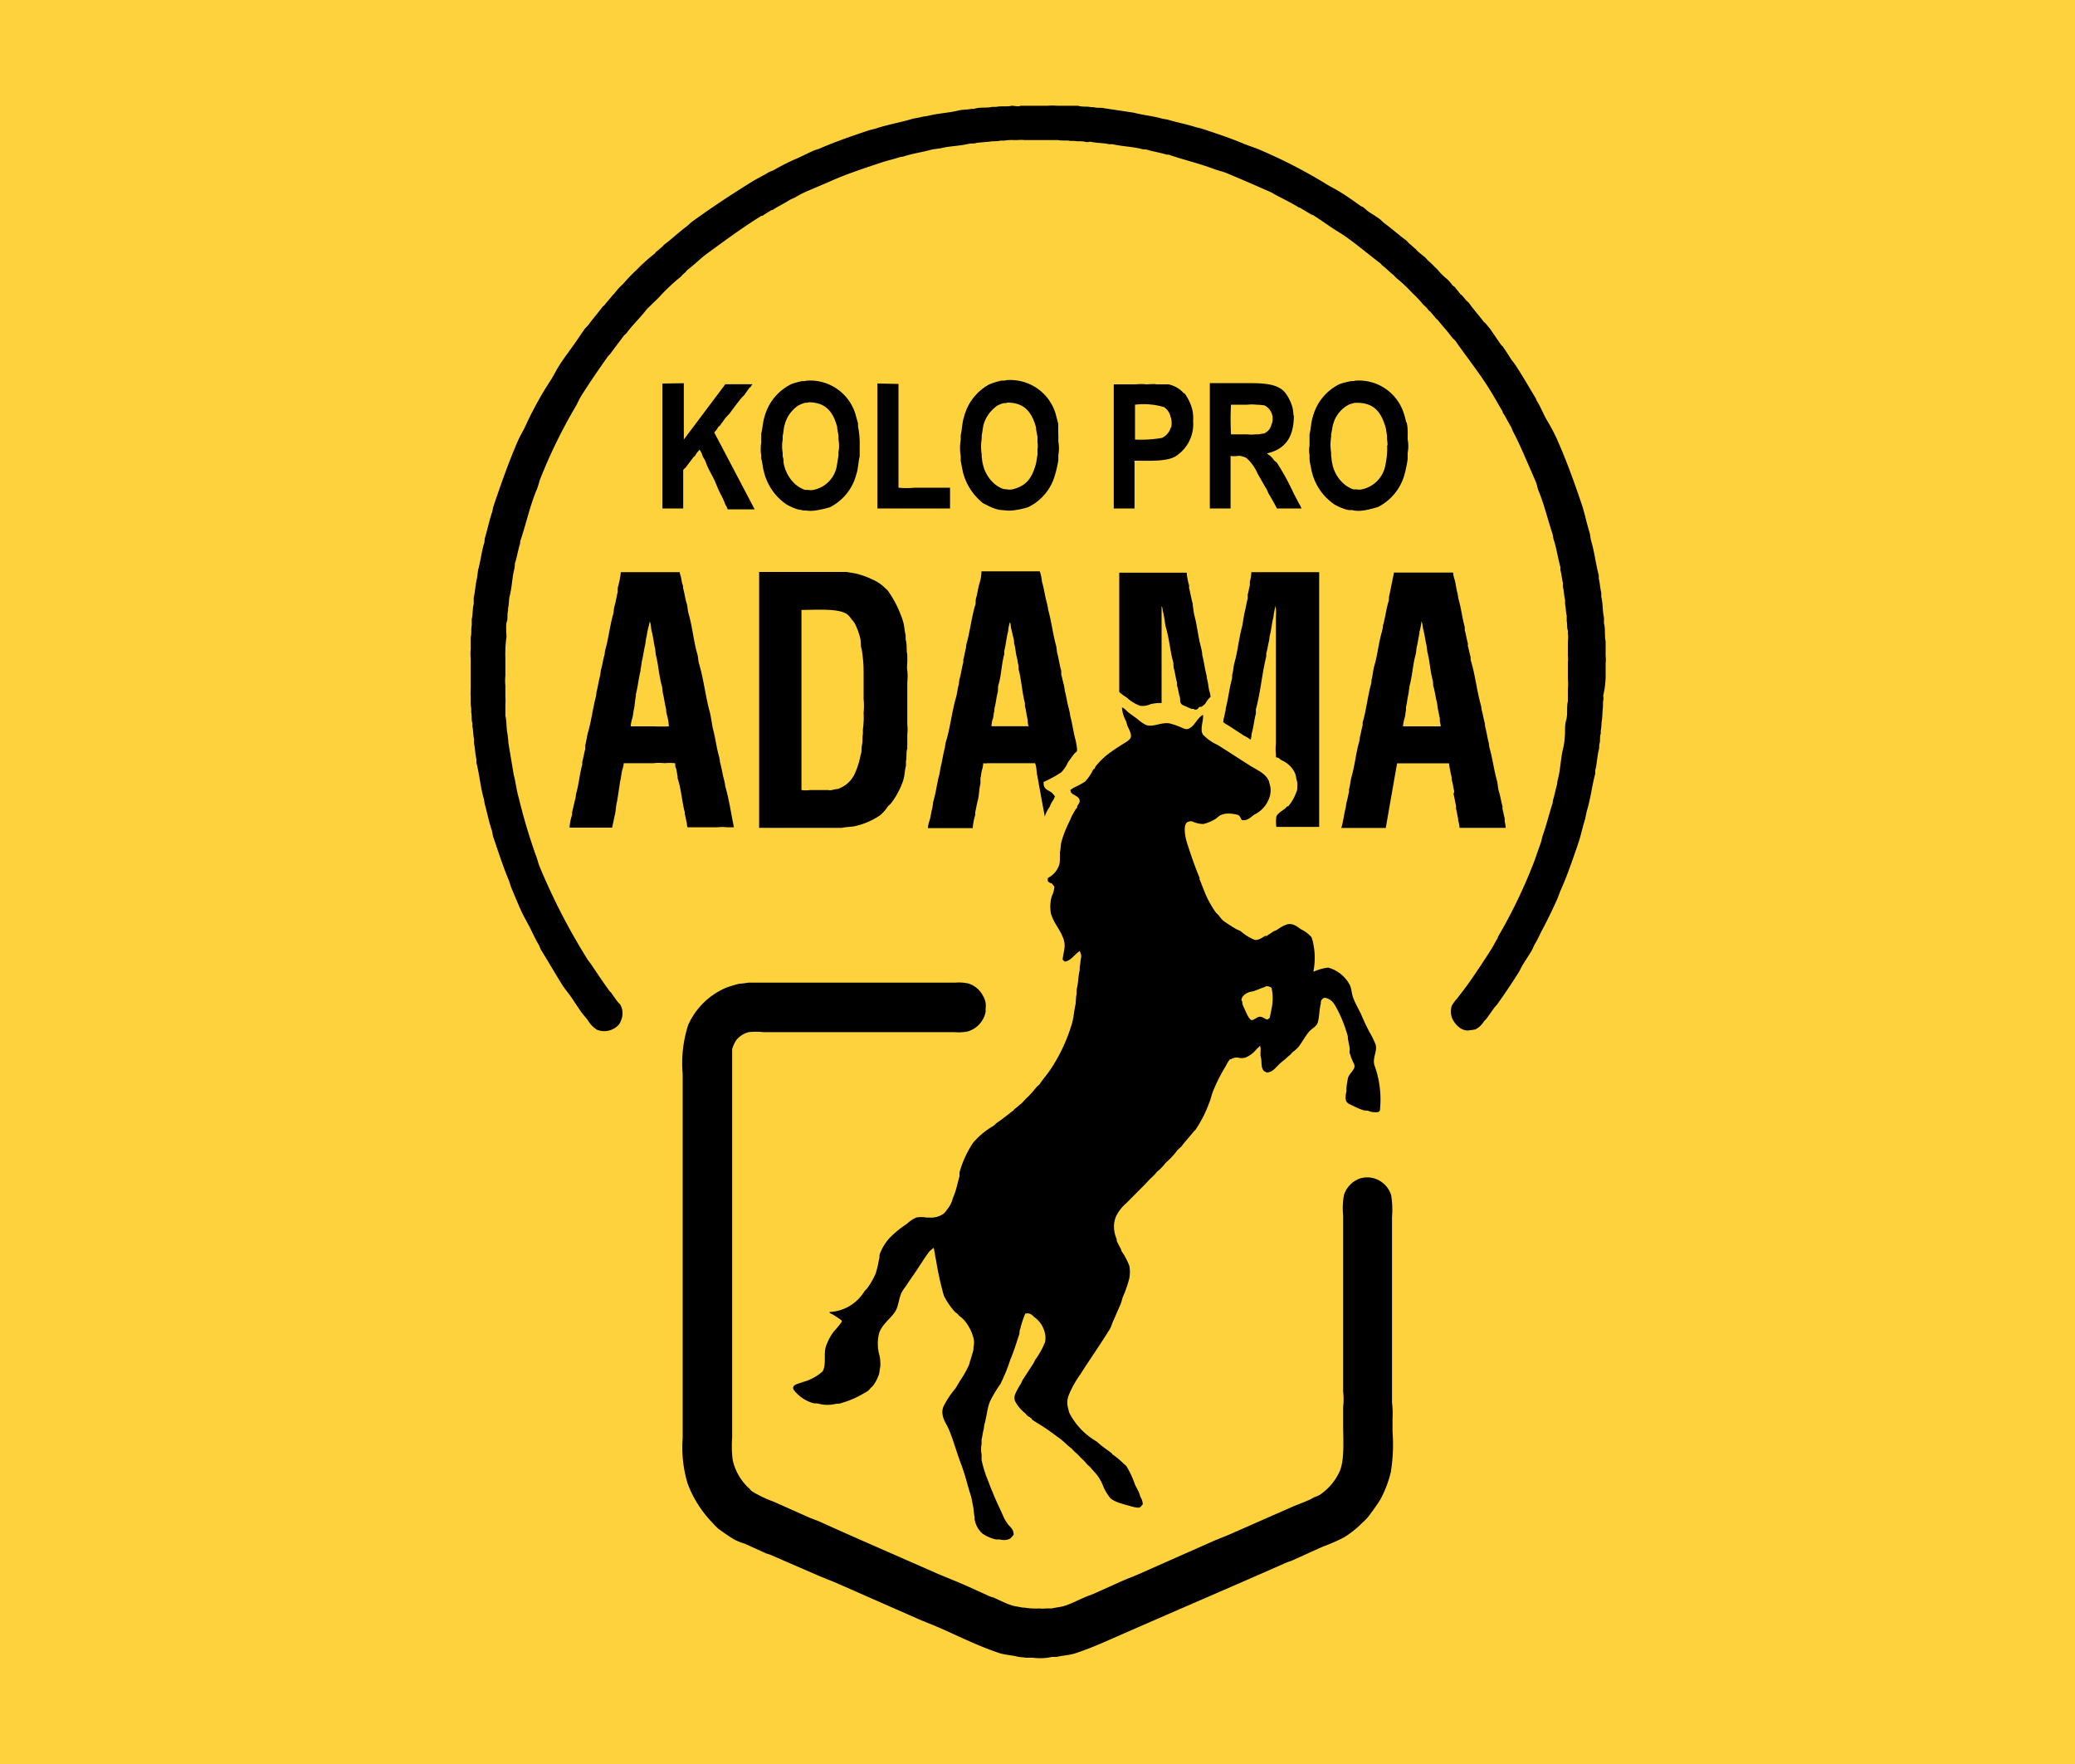
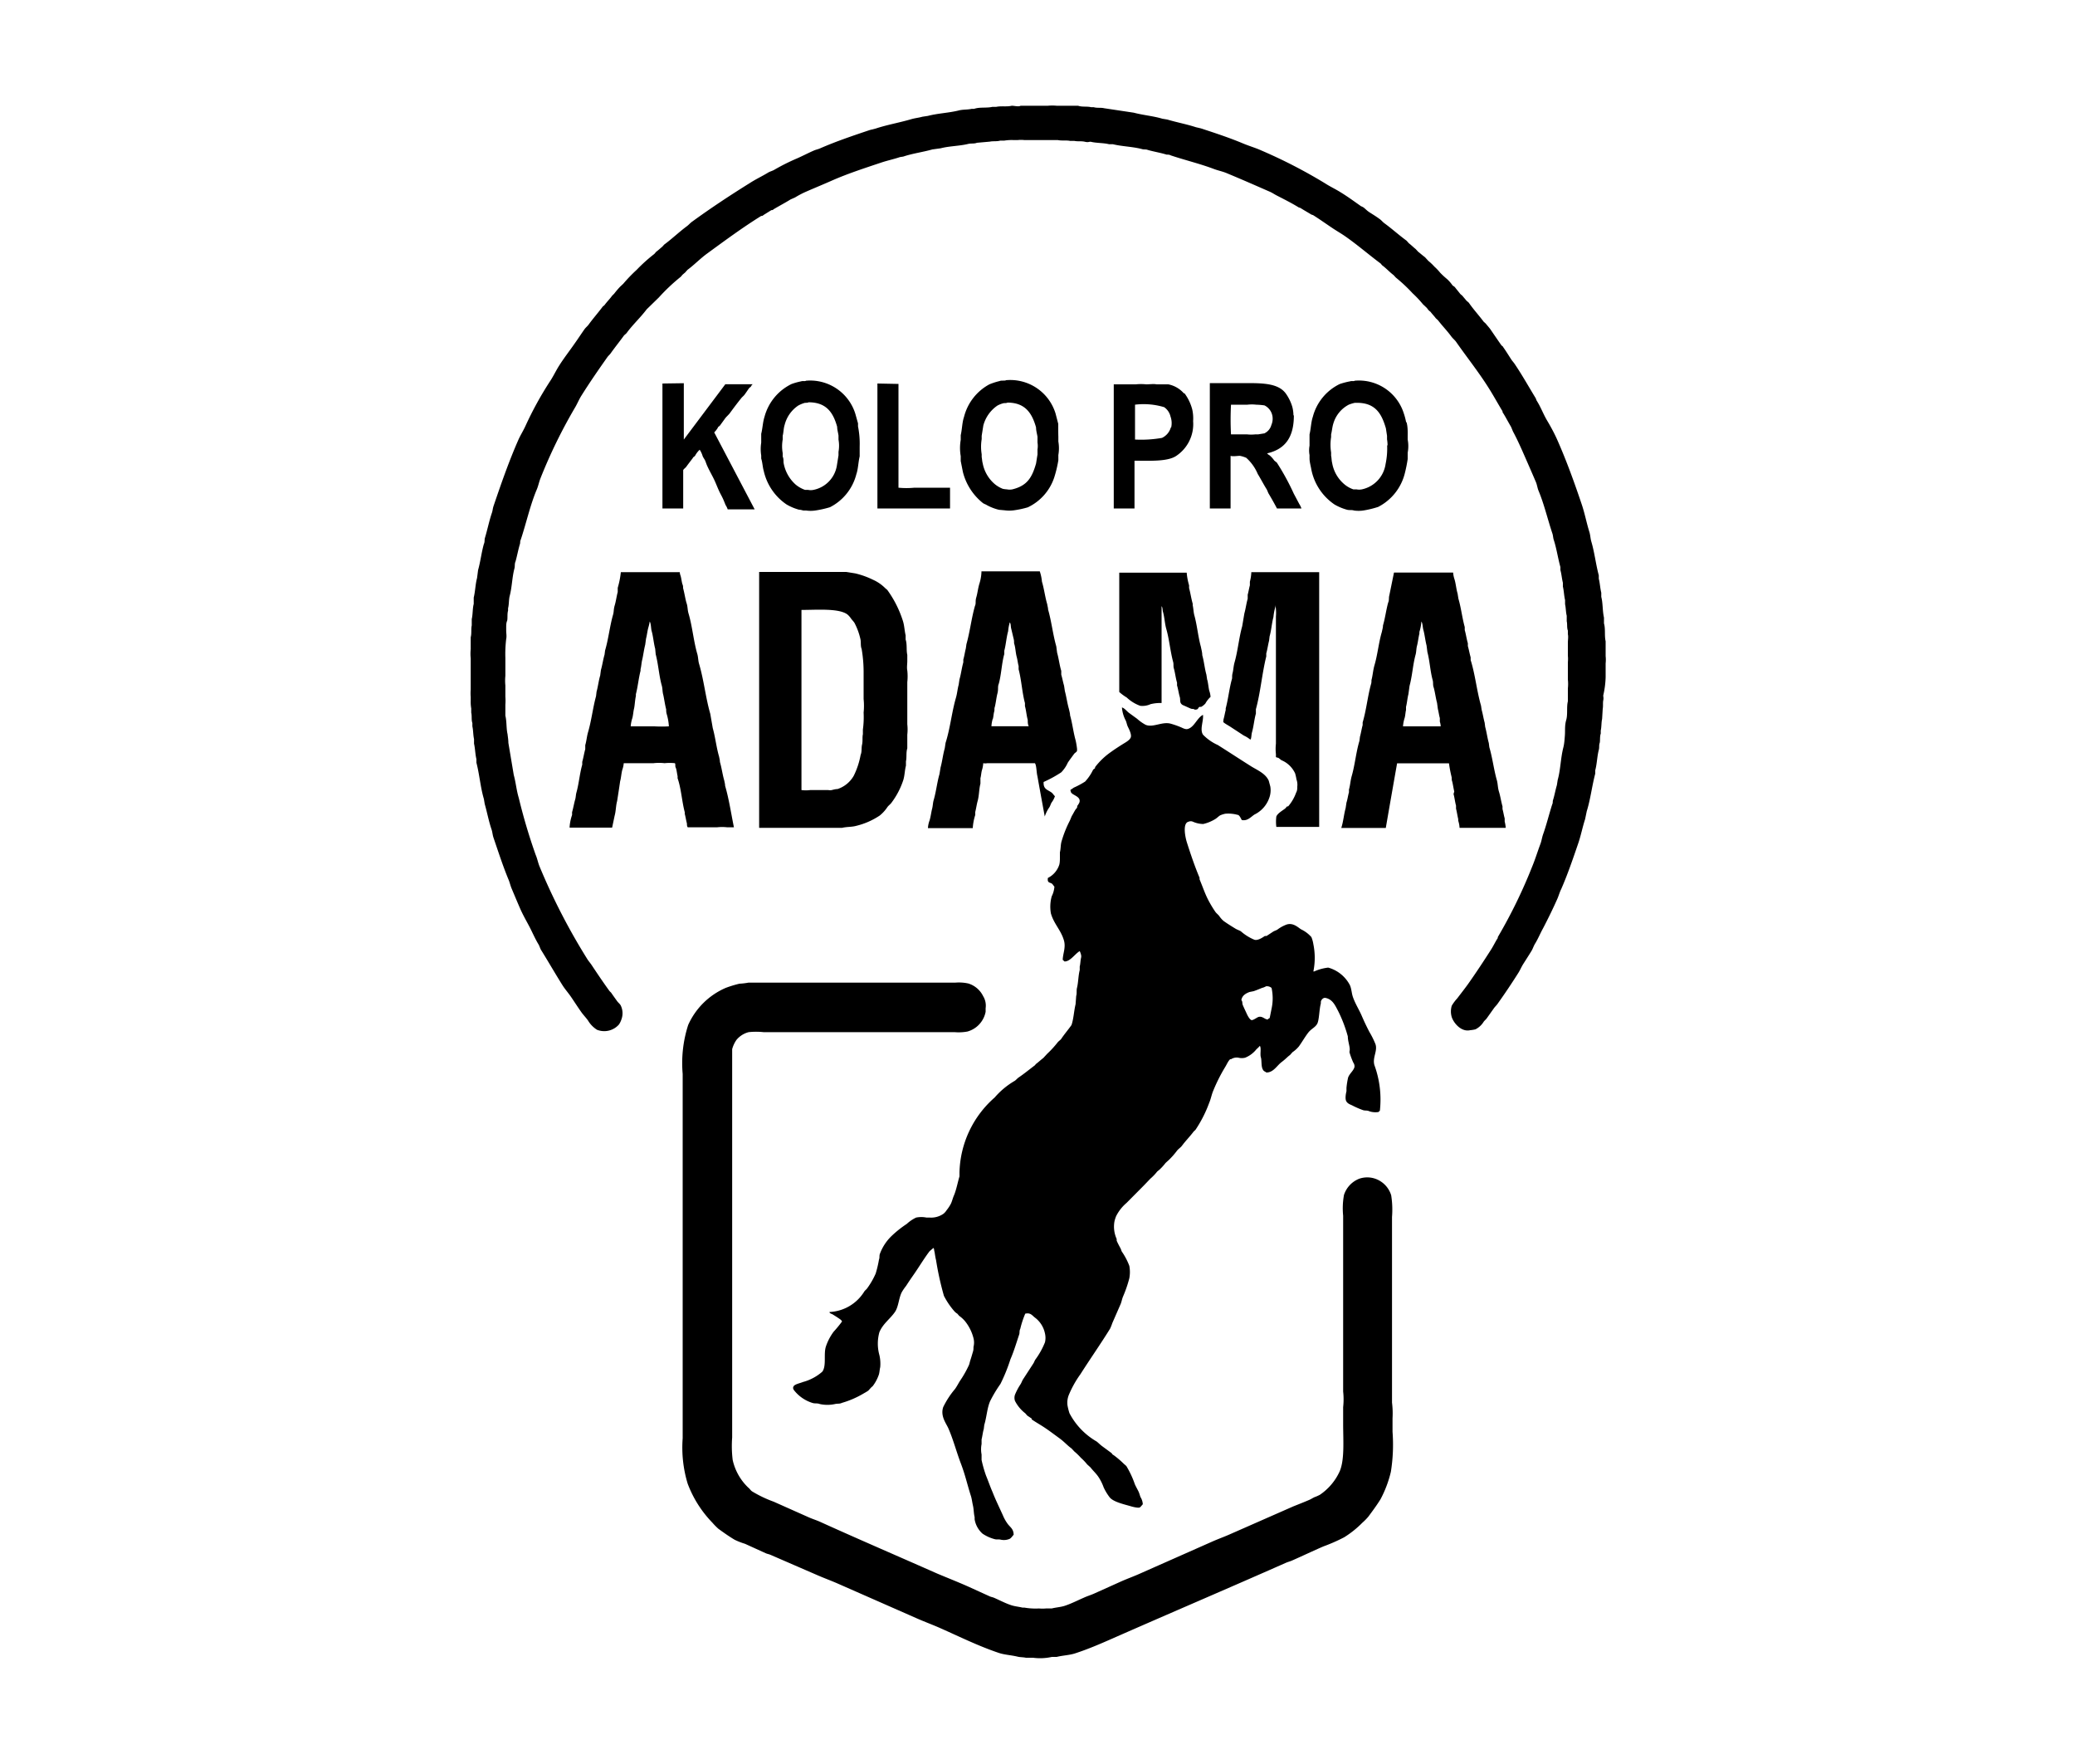
<svg xmlns="http://www.w3.org/2000/svg" viewBox="0 0 200 170">
  <defs>
    <style>.cls-1{isolation:isolate;}.cls-2{fill:#fed23d;}</style>
  </defs>
  <title>Artboard 1</title>
  <g id="KpA_logo_background" class="cls-1">
    <g id="KpA_logo_background-2" data-name="KpA_logo_background">
-       <rect class="cls-2" width="100%" height="100%" />
-     </g>
+       </g>
  </g>
  <g id="KpA_logo" class="cls-1">
    <g id="KpA_logo-2" data-name="KpA_logo">
-       <path d="M154.76,65.26V63.94a3.33,3.33,0,0,0,0-.72c0-.34,0-.67,0-1,0-.1,0-.29,0-.42-.13-.54,0-1.19-.16-1.72l0-.56c-.15-.65-.1-1.41-.26-2l0-.4c-.11-.42-.13-.93-.24-1.35l0-.32c-.29-1.08-.41-2.22-.72-3.26-.09-.31-.09-.59-.18-.9-.28-.89-.45-1.82-.75-2.7-.71-2.11-1.46-4.18-2.33-6.15-.28-.64-.63-1.29-1-1.91s-.61-1.3-1-1.91c-.05-.08-.06-.17-.11-.26-.66-1.08-1.28-2.19-2-3.26-.09-.14-.22-.28-.32-.42-.28-.43-.53-.84-.82-1.25,0-.05-.12-.1-.16-.16-.36-.51-.69-1-1.06-1.54-.13-.18-.3-.36-.45-.55L143,31c-.46-.62-1-1.2-1.43-1.83l-.24-.21c-.12-.16-.25-.29-.37-.45l-.21-.18c-.18-.24-.36-.44-.53-.67L140,27.5a3.41,3.41,0,0,0-.53-.61,7.69,7.69,0,0,1-.66-.61,5,5,0,0,0-.55-.58,5.21,5.21,0,0,0-.59-.56l-.32-.35c-.23-.17-.43-.35-.66-.53l-.24-.26c-.23-.18-.42-.38-.66-.56l-.21-.24c-.74-.54-1.41-1.15-2.15-1.69-.15-.11-.29-.29-.45-.4-.31-.23-.62-.42-.95-.63s-.42-.36-.64-.51a2,2,0,0,0-.21-.1c-.64-.45-1.29-.93-2-1.36-.48-.3-1-.54-1.46-.84a49.08,49.08,0,0,0-6.17-3.18c-.58-.26-1.16-.42-1.75-.67-1.29-.54-2.68-1-4.06-1.45l-.47-.11c-.88-.29-1.86-.47-2.76-.74l-.48-.08c-.86-.26-1.85-.34-2.75-.58l-2.86-.43c-.32-.08-.67,0-1-.1h-.26c-.38-.1-.86,0-1.25-.14l-1.38,0c-.18,0-.47,0-.69,0a4.6,4.6,0,0,0-.84,0H98.37c-.18.12-.61,0-.85,0-.47.12-1,0-1.51.11h-.37c-.55.13-1.22,0-1.75.19h-.24c-.38.09-.82.05-1.22.15-1,.25-2,.27-3,.53l-.53.08c-.34.1-.72.13-1.08.24-1.13.33-2.34.54-3.42.9l-.56.14c-1.64.55-3.27,1.1-4.8,1.77-.2.09-.4.12-.6.21-.55.24-1.12.54-1.65.77a20,20,0,0,0-2.12,1.06c-.2.13-.43.17-.63.29-.57.35-1.18.63-1.75,1-1.93,1.2-3.79,2.43-5.59,3.74-.17.12-.32.3-.48.42-.76.56-1.44,1.22-2.2,1.78l-.19.21c-.2.16-.37.33-.58.48l-.18.21A15.58,15.58,0,0,0,61.37,26a15.1,15.1,0,0,0-1.3,1.35l-.31.29a8.51,8.51,0,0,0-.56.66L59,28.5c-.23.32-.51.59-.74.91l-.16.13c-.44.59-.92,1.13-1.35,1.72-.11.16-.29.3-.4.45-.32.45-.61.9-.93,1.35-.51.74-1.08,1.46-1.56,2.23-.3.48-.54,1-.85,1.46A33.27,33.27,0,0,0,50.67,41c-.2.45-.49.91-.69,1.35-.91,2.06-1.66,4.21-2.41,6.42-.08.23-.08.43-.16.66-.26.76-.43,1.62-.67,2.41-.06.21,0,.37-.1.58-.23.8-.33,1.71-.56,2.52l-.1.77c-.16.58-.17,1.28-.32,1.88l0,.61c-.12.45-.08,1-.19,1.46l0,.61c-.08.34,0,.79-.1,1.14v.5c0,.17,0,.44,0,.64a4.39,4.39,0,0,0,0,.9v3a4.16,4.16,0,0,0,0,.72v.34a3.84,3.84,0,0,0,.05.77v.4c.08.3,0,.71.11,1V70c.09.38.07.85.16,1.22l0,.45c.11.47.11,1,.23,1.49l0,.34c.3,1.16.39,2.4.72,3.5l.08.48c.23.8.39,1.68.66,2.46.09.27.09.5.18.77.46,1.35.9,2.71,1.43,4,.14.31.19.6.32.91.27.64.54,1.29.82,1.93s.59,1.17.88,1.72.58,1.24.93,1.8l.18.43c.71,1.14,1.38,2.31,2.09,3.44.24.38.55.73.8,1.09s.66,1,1,1.48c.2.29.46.55.66.83a2.68,2.68,0,0,0,.87.9,1.89,1.89,0,0,0,2.12-.51,1.93,1.93,0,0,0,.24-.5,1.7,1.7,0,0,0-.08-1.35c-.09-.15-.24-.26-.34-.4s-.39-.54-.58-.82c0,0-.12-.11-.16-.16-.6-.83-1.16-1.66-1.73-2.52-.13-.19-.3-.38-.42-.58A60.56,60.56,0,0,1,52,83.49c-.15-.37-.21-.74-.37-1.11A55,55,0,0,1,50,76.89c-.22-.72-.28-1.48-.48-2.2L49,71.59c0-.28-.05-.56-.08-.84-.13-.55-.07-1.22-.21-1.78,0-.23,0-.51,0-.72v-.34a4.9,4.9,0,0,0,0-.77V66.06a4.72,4.72,0,0,1,0-.93c0-.57,0-1.2,0-1.72a12,12,0,0,1,.08-1.83c.06-.26,0-.56,0-.8v-.32c0-.17,0-.43.08-.61s0-.68.1-1v-.23c.1-.38.06-.81.16-1.2.22-.83.23-1.8.45-2.62.07-.25,0-.45.11-.69.15-.53.26-1.15.42-1.67.05-.15,0-.27.08-.42.54-1.62.9-3.31,1.54-4.83.16-.37.22-.74.37-1.11a49.55,49.55,0,0,1,3.31-6.78c.23-.38.38-.77.61-1.14.8-1.28,1.66-2.52,2.52-3.74.09-.13.23-.24.32-.37.41-.58.85-1.12,1.27-1.7.07-.09.2-.17.27-.26.59-.81,1.33-1.48,1.93-2.28l1.17-1.14a18.32,18.32,0,0,1,2.12-2l.16-.19.21-.18H66l.27-.3c.65-.48,1.22-1.08,1.88-1.56,1.7-1.24,3.4-2.5,5.22-3.63.07,0,.14,0,.21-.08l.77-.48c.07,0,.14,0,.21-.08.53-.32,1.11-.62,1.64-.95l.43-.19a9.12,9.12,0,0,1,1-.53c.89-.39,1.75-.74,2.65-1.14,1.42-.62,3-1.14,4.56-1.66.63-.22,1.28-.35,1.9-.56l.32-.05c.88-.3,1.89-.43,2.81-.69l.8-.11c.83-.22,1.79-.21,2.65-.42.28-.07.58,0,.84-.11l1.25-.11c.29-.07.68,0,1-.1h.4a4.33,4.33,0,0,1,.9-.05h.37a2.82,2.82,0,0,1,.66,0h3.23c.35.08.83,0,1.17.08h.42c.3.07.67,0,1,.08s.37,0,.56,0c.57.14,1.23.1,1.78.24l.37,0c.9.22,1.93.23,2.81.47.2.06.36,0,.55.08.59.17,1.24.27,1.81.45.15,0,.27,0,.42.08,1.38.46,2.81.8,4.13,1.3.45.17.87.24,1.3.43,1.4.58,2.74,1.17,4.11,1.77.21.09.43.24.64.35.74.38,1.46.74,2.14,1.16l.16.05c.34.22.72.43,1.06.64l.16.05c.65.41,1.28.86,1.91,1.28.42.28.85.52,1.27.82,1.15.81,2.21,1.73,3.34,2.57l.13.16c.4.29.72.66,1.11.95l.22.24a15.31,15.31,0,0,1,1.61,1.51,10.41,10.41,0,0,1,1,1.06l.34.32c.09.09.15.2.24.29l.16.13c.16.22.34.39.5.61l.21.19c.41.54.87,1,1.28,1.56.12.17.32.33.45.5,1,1.44,2.13,2.85,3.1,4.38.48.75.91,1.54,1.37,2.3.05.07,0,.14.08.21.24.38.46.81.69,1.2.13.2.18.42.29.63.3.56.56,1.12.83,1.72.44,1,.91,2.07,1.35,3.1.12.29.14.57.26.85.54,1.3.87,2.74,1.33,4.11.07.21.06.4.13.61.27.82.4,1.76.64,2.62l0,.29c.11.38.14.84.24,1.22l0,.37c.1.41.11.9.21,1.3l0,.4c.08.34.07.77.16,1.11l0,.53c.07.27,0,.63.11.9v.35c.06.24,0,.56,0,.82s0,.37,0,.53,0,.49,0,.72a3.17,3.17,0,0,1,0,.63v1.67a3.94,3.94,0,0,1,0,.85v.72c0,.13,0,.36,0,.53-.14.55,0,1.25-.16,1.8s-.09,1-.13,1.51-.06.8-.16,1.19c-.25,1-.26,2.12-.53,3.07l-.08.51c-.14.46-.23,1-.37,1.43-.05.15,0,.27-.08.42-.32,1-.56,2-.88,2.89-.11.32-.14.61-.26.93-.27.72-.5,1.48-.8,2.2a48.8,48.8,0,0,1-3.28,6.73c-.05.07,0,.14-.08.21-.21.34-.39.72-.61,1.06-.69,1.08-1.39,2.14-2.12,3.18-.36.51-.75,1-1.12,1.49a4.23,4.23,0,0,0-.53.71,1.89,1.89,0,0,0,0,1.11c.2.59.93,1.45,1.78,1.25a3.27,3.27,0,0,0,.5-.08,2,2,0,0,0,.8-.74c.08-.11.21-.21.29-.32l.71-1c.11-.15.27-.29.37-.45.67-.94,1.32-1.91,1.94-2.89.19-.29.31-.6.5-.9s.52-.81.77-1.22c.15-.23.22-.5.37-.74.29-.47.5-1,.77-1.48.47-.9.93-1.84,1.35-2.78.16-.35.24-.69.4-1,.6-1.37,1.11-2.86,1.61-4.32.28-.79.43-1.62.69-2.41l.16-.77c.36-1.15.5-2.43.82-3.63l0-.32c.17-.63.18-1.38.35-2,.05-.2,0-.42.07-.61s0-.64.11-.92V70.4c.08-.34.05-.77.13-1.11l.06-1c.05-.23,0-.54.05-.79s0-.33,0-.48A8.8,8.8,0,0,0,154.76,65.26ZM73.62,45.41a5.29,5.29,0,0,0,2.2,3.21,5,5,0,0,0,1.19.5c.14,0,.3.05.42.08h.27a3.12,3.12,0,0,0,.87,0A9.76,9.76,0,0,0,80,48.88a4.93,4.93,0,0,0,2.54-3.18c.18-.53.18-1.13.32-1.72l0-.95a8.42,8.42,0,0,0-.16-1.94l0-.29-.26-.93a4.56,4.56,0,0,0-4.75-3.18c-.11.08-.32,0-.47.06a6.31,6.31,0,0,0-.93.26,4.92,4.92,0,0,0-2.6,3.15c-.17.52-.18,1.08-.32,1.65l0,.85a4,4,0,0,0,0,1.24v.29C73.5,44.6,73.5,45,73.62,45.41Zm1.82-3V42c.09-.35.08-.73.19-1.06a3.19,3.19,0,0,1,1.3-1.85,3,3,0,0,1,.66-.27c.11,0,.26,0,.35-.05,1.72,0,2.37,1,2.75,2.36,0,.28.09.56.13.85v.39a3.29,3.29,0,0,1,0,1.17v.34l-.16,1a2.85,2.85,0,0,1-2.25,2.33,1.31,1.31,0,0,1-.53,0l-.29,0a2.93,2.93,0,0,1-.9-.51,3.63,3.63,0,0,1-1.17-2.14c0-.19,0-.39-.08-.56v-.34A3.72,3.72,0,0,1,75.44,42.36ZM102,41.15l0-.3-.26-1a4.56,4.56,0,0,0-4.77-3.21c-.11.08-.45,0-.61.08a6.62,6.62,0,0,0-1,.32,4.94,4.94,0,0,0-2.44,3.13c-.19.55-.18,1.17-.32,1.77v.45a4.59,4.59,0,0,0,0,1.57l0,.47.21,1.06a5.57,5.57,0,0,0,1.94,3c.12.08.25.11.37.19a4.75,4.75,0,0,0,1.17.45l.55.05a3.19,3.19,0,0,0,.88,0,8.93,8.93,0,0,0,1.35-.29,4.88,4.88,0,0,0,2.54-2.87,11.34,11.34,0,0,0,.4-1.67l0-.5a3.78,3.78,0,0,0,0-1.3v-.47C102,41.82,102,41.43,102,41.15ZM100,43.32v.48c-.05.29-.09.58-.14.87-.39,1.36-.86,2.14-2.28,2.49a1.32,1.32,0,0,1-.53,0,2.44,2.44,0,0,1-.39-.05,2.79,2.79,0,0,1-.77-.45,3.47,3.47,0,0,1-1.17-2c-.06-.21-.06-.42-.1-.61v-.27a4.47,4.47,0,0,1,0-1.46V42l.16-1a3.37,3.37,0,0,1,1.35-1.91,2.5,2.5,0,0,1,.63-.24c.11,0,.26,0,.35-.05,1.73,0,2.37,1.05,2.75,2.39,0,.3.09.6.14.9v.55A2.18,2.18,0,0,1,100,43.32Zm35.53-2.63a6.24,6.24,0,0,0-.24-.9,4.53,4.53,0,0,0-4.71-3.1c-.11.08-.31,0-.45.06a7.11,7.11,0,0,0-1,.26,4.88,4.88,0,0,0-2.59,3.15c-.18.53-.18,1.12-.32,1.7v.37c0,.19,0,.5,0,.72a2.5,2.5,0,0,0,0,.9v.32c0,.33.1.67.16,1a5.31,5.31,0,0,0,2.25,3.45,5,5,0,0,0,1.19.5c.23.07.44,0,.69.08a3.19,3.19,0,0,0,.88,0,9.34,9.34,0,0,0,1.45-.35,5,5,0,0,0,2.57-3.26,13.43,13.43,0,0,0,.27-1.35c0-.2,0-.4,0-.61a3.39,3.39,0,0,0,0-1.27V42C135.69,41.55,135.68,41.07,135.57,40.69Zm-1.83,2.23a7.25,7.25,0,0,1-.15,1.8,2.92,2.92,0,0,1-2.28,2.44,1.31,1.31,0,0,1-.53,0l-.3,0a2.72,2.72,0,0,1-.79-.43,3.43,3.43,0,0,1-1.25-2.12c-.06-.22-.05-.47-.1-.69v-.31a4.64,4.64,0,0,1,0-1.49v-.26c.09-.36.11-.73.22-1.06A3,3,0,0,1,130,39a3.68,3.68,0,0,1,.59-.18c.08,0,.16,0,.21,0,1.79,0,2.38,1.08,2.78,2.46l.11.72v.34A3.32,3.32,0,0,1,133.74,42.92Zm-19.58-5a2.69,2.69,0,0,0-1.51-.88l-.82,0h-.32c-.26-.06-.66,0-1,0a4.87,4.87,0,0,0-1,0h-2.12V49h2V44.4c1.42,0,3.16.1,4-.45A3.68,3.68,0,0,0,115,40.59a4,4,0,0,0-.08-1.11A4.49,4.49,0,0,0,114.16,37.89Zm-1.27,3.28a1.6,1.6,0,0,1-.85,1,11.43,11.43,0,0,1-2.6.16V39a6.85,6.85,0,0,1,2.81.24,1.51,1.51,0,0,1,.61.9A1.89,1.89,0,0,1,112.89,41.17Zm-49-4.24V49h2V45.31c.05-.12.22-.22.29-.32.21-.29.42-.56.64-.85,0-.07.15-.14.21-.21a2.2,2.2,0,0,1,.45-.59v0a2.28,2.28,0,0,1,.29.63c.06.14.18.29.24.43s.12.34.21.53c.22.49.53,1,.74,1.48s.34.84.56,1.25.3.62.45,1a1.91,1.91,0,0,1,.21.43h2.6l-3.9-7.42a2.18,2.18,0,0,0,.35-.45c0-.08.15-.14.21-.22l.5-.69c.12-.16.3-.31.43-.47.36-.5.74-1,1.11-1.46.09-.12.23-.22.32-.34s.26-.37.39-.56.16-.14.22-.21a.63.63,0,0,1,.18-.24v0H69.91l-4,5.33h0V36.93Zm20.72,0V49h7V47H88.14a7.78,7.78,0,0,1-1.54,0v-10Zm40.1,3.1a3.35,3.35,0,0,0-.11-.85,4.31,4.31,0,0,0-.63-1.29c-.69-.94-2.08-1-3.71-1h-3.61V49h2V48c0-.12,0-.33,0-.4V43.93c.24.08.62,0,.9,0a2.9,2.9,0,0,1,.61.19,4.34,4.34,0,0,1,1.11,1.56c.29.47.56,1,.85,1.46.1.17.13.34.24.5.26.44.52.9.76,1.36h2.36a1.91,1.91,0,0,0-.21-.43l-.53-1a23.56,23.56,0,0,0-1.64-3l-.11-.08v0l-.13-.11a2.72,2.72,0,0,0-.45-.5.75.75,0,0,1-.24-.19h0v0C123.88,43.29,124.72,42.13,124.71,40Zm-2.78,1.7-.61.1H121a3.61,3.61,0,0,1-.82,0h-1.53a27.28,27.28,0,0,1,0-2.86h1.59a3.82,3.82,0,0,1,.84,0,6.27,6.27,0,0,1,.8.07,1.42,1.42,0,0,1,.77,1.06,1.53,1.53,0,0,1-.11.83A1.23,1.23,0,0,1,121.93,41.73ZM66,78.27v.16c.08.29.13.64.21.93,0,.12,0,.27.08.37v0l2.81,0a4.31,4.31,0,0,1,1,0h.64c-.27-1.31-.48-2.75-.85-4,0-.17-.05-.33-.08-.5-.17-.58-.25-1.23-.42-1.8,0-.17-.05-.34-.08-.51-.26-.88-.36-1.86-.61-2.75l-.24-1.38c-.45-1.55-.62-3.29-1.09-4.85-.08-.3-.07-.57-.15-.88-.37-1.25-.48-2.66-.85-3.92-.11-.35-.08-.68-.19-1s-.21-1-.34-1.46c0-.14,0-.23-.06-.37s-.1-.54-.18-.82a1.13,1.13,0,0,1-.08-.35s0,0,0,0H59.84a8.24,8.24,0,0,1-.3,1.51l0,.4c-.11.4-.17.89-.29,1.29s-.07.59-.16.9c-.32,1.11-.44,2.34-.77,3.45l-.05.4c-.14.46-.21,1-.35,1.48l-.07.53c-.15.49-.21,1.07-.35,1.56l-.05.43c-.31,1.13-.44,2.35-.77,3.47-.12.41-.15.85-.27,1.25l0,.39c-.11.38-.18.84-.29,1.22l0,.27c-.24.83-.32,1.81-.55,2.65-.08.26-.06.48-.14.74s-.18.82-.29,1.19l0,.27a4.33,4.33,0,0,0-.24,1.22H59l.24-1.14c.13-.46.12-1,.24-1.41.1-.63.2-1.27.29-1.91.1-.35.11-.74.21-1.11a2.5,2.5,0,0,0,.14-.64h0v0c.92,0,1.91,0,2.87,0a4.56,4.56,0,0,1,1.06,0,4.94,4.94,0,0,1,1,0c.08.11,0,.28.08.43s.12.57.18.82V75C65.66,76,65.72,77.22,66,78.27ZM63.07,70H60.79a3.34,3.34,0,0,1,.16-.8c.08-.3.09-.62.16-.9s.09-.84.18-1.22v-.18c.19-.72.26-1.53.45-2.26v-.15c.08-.29.08-.6.16-.91s.17-1,.29-1.45l.08-.59c.09-.33.12-.7.22-1.06a3.51,3.51,0,0,0,.13-.58c.13.17.12.63.18.88.16.54.2,1.18.35,1.74l.05.53c.26,1,.32,2.07.58,3,.09.3.06.58.14.88s.17,1,.29,1.43c0,.16,0,.28.05.45A5.07,5.07,0,0,1,64.47,70,12.86,12.86,0,0,1,63.07,70Zm10.1,9.78h8c.44-.11.92-.07,1.35-.19a7,7,0,0,0,2.28-1,3.62,3.62,0,0,0,.74-.82c.11-.15.29-.27.4-.43a7.49,7.49,0,0,0,1.11-2.12c.15-.44.15-1,.27-1.43l0-.42c.09-.37,0-.86.13-1.25v-.5c0-.22,0-.57,0-.82a4.51,4.51,0,0,0,0-1V65.74a5.16,5.16,0,0,0,0-1.12c-.06-.28,0-.65,0-.9v-.61c-.11-.46,0-1-.16-1.48l0-.4c-.11-.45-.12-.94-.26-1.38a10.45,10.45,0,0,0-1.51-3l-.19-.16a3.88,3.88,0,0,0-1.19-.82,8.09,8.09,0,0,0-1.7-.61l-.87-.14-1,0H73.17Zm4.08-21c1.45,0,3.59-.18,4.42.43a1.86,1.86,0,0,1,.37.42c.1.13.23.26.32.4a6.29,6.29,0,0,1,.56,1.51c.09.33,0,.69.13,1a13.23,13.23,0,0,1,.19,2.23v1.25c0,.18,0,.47,0,.68s0,.46,0,.67a6.22,6.22,0,0,1,0,1.3,8.78,8.78,0,0,1-.07,1.64v.45c-.07.29,0,.65-.08,1s0,.66-.14,1a7.52,7.52,0,0,1-.66,2,2.81,2.81,0,0,1-1.56,1.28c-.18,0-.39.06-.56.1s-.29,0-.37,0H78.09a3.29,3.29,0,0,1-.84,0ZM92.4,66c-.11.39-.14.83-.26,1.24-.41,1.41-.55,2.94-1,4.35l-.08.53c-.17.58-.24,1.25-.4,1.83l-.11.66c-.23.79-.32,1.68-.55,2.47-.09.29-.08.57-.16.87s-.13.74-.24,1.11a2.5,2.5,0,0,0-.16.75h4.32A5.09,5.09,0,0,1,94,78.54l0-.29c.09-.34.14-.75.24-1.09.14-.54.12-1.11.26-1.64l0-.53c.07-.24.07-.49.14-.75a2.73,2.73,0,0,0,.13-.69h0v0a1,1,0,0,0,.39,0h4.24c.11,0,.28,0,.35,0,.16.2.15.92.24,1.24.23,1.3.47,2.6.71,3.9,0,0,0,0,0,0a3.3,3.3,0,0,1,.45-.9c.09-.15.12-.3.21-.45a2.08,2.08,0,0,0,.32-.61c-.13-.11-.2-.27-.35-.37-.39-.27-.78-.31-.74-1a11.55,11.55,0,0,0,1.7-.93,3.18,3.18,0,0,0,.63-.93c.19-.29.41-.57.61-.85.08-.1.2-.15.27-.26a1,1,0,0,0,0-.32,6.77,6.77,0,0,0-.13-.74c-.22-.78-.31-1.63-.53-2.39,0-.2-.07-.4-.11-.61-.16-.54-.24-1.17-.39-1.72l-.08-.53c-.1-.33-.17-.73-.27-1.06,0-.14,0-.23,0-.37-.17-.55-.24-1.19-.4-1.75l-.08-.61c-.33-1.15-.46-2.41-.79-3.55,0-.17-.06-.33-.08-.5-.21-.69-.3-1.49-.51-2.18a4.42,4.42,0,0,0-.21-1v0H94.6a4.21,4.21,0,0,1-.21,1.22c-.13.44-.17.88-.29,1.29s0,.54-.13.83c-.34,1.19-.48,2.48-.82,3.68l-.06.42c-.09.34-.14.73-.24,1.06l0,.27c-.15.52-.22,1.13-.37,1.64Zm3.29,3.31c.07-.24.07-.5.13-.71s0-.29.06-.45c.11-.42.15-.91.26-1.33s0-.61.13-.93c.25-.91.28-2,.53-2.86l0-.32c.16-.59.2-1.28.37-1.88a4.14,4.14,0,0,1,.16-.85v0c.11.13.08.39.13.58s.16.68.24,1,0,.36.08.56c.1.36.11.78.21,1.16s.11.63.19.9l0,.32c.28,1.06.33,2.22.61,3.26l0,.29c.12.42.15.91.27,1.33,0,.19,0,.46.1.61v0H95.56A3,3,0,0,1,95.69,69.26Zm20.67-3.76-.08-.53c-.17-.6-.23-1.29-.4-1.88,0-.27-.08-.53-.13-.8-.28-1-.36-2.07-.64-3.07-.08-.32-.08-.64-.15-.93v-.16c-.14-.47-.21-1-.35-1.51l0-.26a6.12,6.12,0,0,1-.23-1.22h-6.5V66.69a4.8,4.8,0,0,0,.72.53,3.76,3.76,0,0,0,1.3.8,1.89,1.89,0,0,0,1-.16,4,4,0,0,1,1.06-.11c0-3.1,0-6.27,0-9.33.11.13.08.35.13.53.15.51.17,1.11.32,1.65.29,1,.38,2.13.66,3.18.07.23,0,.42.08.66.12.43.17.93.3,1.35l0,.27c.11.35.16.78.27,1.13.05.19,0,.44.1.59s.19.17.35.24.39.18.58.26.29,0,.4.11c.42,0,.26-.15.47-.27l.16,0a1.57,1.57,0,0,0,.4-.32,2.45,2.45,0,0,1,.5-.64,2.27,2.27,0,0,0-.13-.61C116.47,66.19,116.45,65.83,116.36,65.5Zm4.11-9.44,0,.3c-.08.28-.13.62-.21.9l0,.39c-.13.44-.2,1-.32,1.41l-.21,1.24c-.32,1.14-.42,2.39-.75,3.53-.09.34-.1.69-.18,1s0,.42-.08.63c-.24.88-.34,1.87-.58,2.76v.16c-.07.25-.12.57-.19.82s0,.21-.05.29.49.37.66.48l1.33.87a2.76,2.76,0,0,1,.6.37h.06c.08-.22.06-.47.13-.71.16-.57.21-1.22.37-1.78l0-.42c.45-1.64.59-3.45,1-5.09l0-.29c.11-.38.17-.84.27-1.22l.05-.42c.17-.59.21-1.27.37-1.86a5.58,5.58,0,0,1,.19-1v-.16h0a4.41,4.41,0,0,1,.05,1.11V71.67a4.45,4.45,0,0,0,0,1v.27c0,.06.18.07.24.1s.2.16.29.22a3.18,3.18,0,0,1,.32.16,2.54,2.54,0,0,1,1,1.11,4.52,4.52,0,0,1,.13.58,1.51,1.51,0,0,1,.08.69c0,.18,0,.4-.11.58a4.15,4.15,0,0,1-.77,1.33s-.06,0-.1,0l-.19.21c-.26.2-.73.46-.85.77a4,4,0,0,0,0,1h4.13V55.14h-6.54A4.2,4.2,0,0,1,120.47,56.06ZM140.1,76.52c.1.35.14.77.24,1.12l0,.29c.08.3.13.67.21,1v.16a2.49,2.49,0,0,1,.13.69h0v0c1.44,0,3,0,4.45,0a3.38,3.38,0,0,0-.1-.61l0-.3c-.08-.27-.13-.62-.21-.9l0-.26c-.13-.44-.21-1-.34-1.41s-.1-.77-.22-1.16c-.28-1-.41-2.12-.71-3.13l-.05-.4c-.14-.49-.21-1.06-.35-1.56l-.05-.4c-.11-.39-.18-.86-.29-1.24l-.06-.4c-.41-1.42-.56-3-1-4.4l0-.26c-.1-.34-.17-.75-.27-1.09l0-.27c-.12-.39-.18-.86-.3-1.27l0-.29c-.25-.89-.35-1.86-.61-2.73l-.08-.5c-.13-.43-.16-.9-.29-1.35a2.74,2.74,0,0,1-.14-.67s0,0,0,0h-5.7l-.45,2.2c-.07.24,0,.45-.11.69-.2.71-.29,1.5-.5,2.2,0,.21-.07.42-.11.63-.3,1-.41,2.19-.71,3.21-.14.47-.17,1-.29,1.43,0,.16,0,.28-.06.45-.32,1.19-.44,2.46-.79,3.63l0,.26c-.1.35-.16.77-.26,1.12l-.05.4c-.33,1.09-.43,2.31-.75,3.41-.12.43-.14.88-.26,1.28l0,.26c-.09.31-.14.7-.24,1l-.08.53c-.17.6-.22,1.3-.42,1.91h0v0c.48,0,1.06,0,1.59,0h2.7q.54-3.12,1.09-6.23h5a12.41,12.41,0,0,0,.24,1.27c.05.17,0,.28.06.45s.13.68.21,1ZM135.23,70a3.41,3.41,0,0,1,.16-.82c.07-.26.07-.52.13-.75l0-.31c.1-.38.13-.84.23-1.22l.11-.8c.27-1,.32-2.06.58-3,.08-.29.06-.58.14-.87s.14-.81.23-1.17v-.16a4.36,4.36,0,0,0,.19-1c.13.16.12.56.19.8.13.46.18,1,.31,1.51l.08.63c.23.87.27,1.84.51,2.71.07.25,0,.46.1.71.13.47.19,1,.32,1.48l.08.59c.07.26.11.6.19.87l0,.35a1.51,1.51,0,0,1,.08.45Zm-29.68,4c0,.06-.14.12-.19.18a4.57,4.57,0,0,1-.77,1.14,7.88,7.88,0,0,1-1.08.58c-.1.06-.19.14-.29.19s0,.17,0,.24c.11.32,1,.4.82,1a1.48,1.48,0,0,1-.21.34c0,.09,0,.18-.1.27s-.29.49-.43.71l-.18.43a11.15,11.15,0,0,0-.8,2c-.1.33-.07.7-.16,1.06,0,.16,0,.4,0,.53s0,.44-.06.66A2.17,2.17,0,0,1,101,84.61a.93.93,0,0,0,0,.29s.06.1.1.13.21.07.29.13.16.21.24.29a2.48,2.48,0,0,1-.26.93,3.76,3.76,0,0,0-.08,1.64c.28,1,.94,1.58,1.24,2.55.23.71-.08,1.29-.1,1.93l.18.16c.56,0,1-.74,1.46-1a1.63,1.63,0,0,1,.13.37.57.57,0,0,1,0,.27c-.07.28-.06.58-.13.84l0,.35c-.14.53-.13,1.15-.26,1.7-.07.25,0,.55-.08.79l-.06.8c-.16.66-.18,1.36-.39,2a16.36,16.36,0,0,1-2.07,4.35c-.32.46-.7.89-1,1.35-.1.12-.26.22-.35.34a9.52,9.52,0,0,1-1,1.09l-.37.4c-.25.19-.46.39-.71.58l-.11.13c-.52.39-1,.79-1.56,1.17-.13.09-.24.23-.37.32a7.57,7.57,0,0,0-1.94,1.61A9.9,9.9,0,0,0,92.48,113c0,.14,0,.23,0,.37-.18.6-.3,1.28-.53,1.83-.12.27-.17.52-.29.79a3.92,3.92,0,0,1-.42.64,1.41,1.41,0,0,1-.3.34,2.07,2.07,0,0,1-1.32.37h-.32a2.55,2.55,0,0,0-1,0,3.57,3.57,0,0,0-.9.61,10.33,10.33,0,0,0-1.46,1.16,4.59,4.59,0,0,0-1.14,1.75c-.06.18,0,.33-.08.53a10.27,10.27,0,0,1-.32,1.35,7.56,7.56,0,0,1-.87,1.49,2.08,2.08,0,0,0-.21.21,4.15,4.15,0,0,1-3.37,2c0,.14.21.17.32.24s.47.29.69.45.12.16.21.21a11.19,11.19,0,0,1-.82,1,5.11,5.11,0,0,0-.74,1.41c-.25.73.07,1.86-.35,2.44a4.65,4.65,0,0,1-1.88,1c-.25.11-.81.21-.9.43s0,.17,0,.29a3.61,3.61,0,0,0,1.85,1.3c.23.07.44,0,.69.1a3.42,3.42,0,0,0,1.46,0c.24-.06.44,0,.66-.11a8.92,8.92,0,0,0,2-.85c.2-.12.38-.21.56-.34l.26-.29.16-.14a3.92,3.92,0,0,0,.59-1.11c.07-.23.07-.48.13-.71a3.66,3.66,0,0,0-.08-1.17,4.1,4.1,0,0,1,0-2.2c.35-.85,1.07-1.3,1.53-2,.33-.53.34-1.32.64-1.88a5,5,0,0,1,.4-.58c.25-.39.51-.77.77-1.14.49-.71.92-1.43,1.43-2.12.11-.16.3-.26.42-.4.11.06.07.19.11.32s.08.55.16.84a29.11,29.11,0,0,0,.76,3.45,7.24,7.24,0,0,0,1,1.48,1.13,1.13,0,0,0,.29.24l.18.21a3,3,0,0,1,.56.51,4.29,4.29,0,0,1,.82,1.64,1.72,1.72,0,0,1,0,.85c0,.17,0,.29-.05.45s-.16.56-.24.79-.08.35-.16.53a10.45,10.45,0,0,1-.88,1.54c-.15.25-.28.5-.45.74a8.23,8.23,0,0,0-1.14,1.75c-.28.84.26,1.53.48,2,.48,1.08.79,2.29,1.22,3.42s.61,2,.95,3.07c.11.31.14.66.22,1s.07.75.16,1.11v.21a2.37,2.37,0,0,0,.76,1.38,3.8,3.8,0,0,0,1.17.53c.19.06.37,0,.58.05a1.42,1.42,0,0,0,.85-.07c.18-.09.27-.27.4-.4,0-.57-.35-.74-.58-1.06a3.92,3.92,0,0,1-.45-.8c-.34-.76-.71-1.5-1-2.25-.23-.52-.41-1.06-.63-1.59a12,12,0,0,1-.43-1.51c0-.18,0-.35,0-.53a2.63,2.63,0,0,1,0-1l0-.45c.08-.31.12-.71.21-1l.05-.4c.23-.75.27-1.61.56-2.28a12.65,12.65,0,0,1,1-1.67A16.59,16.59,0,0,0,97.39,131c.33-.76.57-1.57.84-2.38.07-.2,0-.36.11-.56a8.92,8.92,0,0,1,.48-1.46c.54-.12.66.19,1,.43a2.55,2.55,0,0,1,.9,1.48,1.86,1.86,0,0,1,0,.85,7.49,7.49,0,0,1-.93,1.67c-.08.12-.11.25-.19.37l-1,1.54c-.1.16-.14.32-.24.47a5.82,5.82,0,0,0-.53,1,.92.92,0,0,0,0,.6,3.57,3.57,0,0,0,1,1.2l.18.21.43.29,0,.08c.36.25.72.45,1.09.69.53.34,1.05.74,1.56,1.11s.77.7,1.19,1l.27.29a6.05,6.05,0,0,1,.63.61,5.29,5.29,0,0,1,.61.64l.32.29c.25.33.58.61.82,1a4.71,4.71,0,0,1,.45.93,5.1,5.1,0,0,0,.56.93c.35.47,1.45.7,2.12.9.18.05.7.18.82.08s.17-.19.27-.29a1.44,1.44,0,0,0-.22-.69c-.07-.18-.1-.33-.18-.51s-.27-.5-.37-.74a9.09,9.09,0,0,0-.82-1.75l-.24-.21a8.92,8.92,0,0,0-1-.85c-.08,0-.14-.16-.22-.21l-.87-.64c-.18-.13-.35-.31-.53-.45a6.75,6.75,0,0,1-2.62-2.73,5.63,5.63,0,0,1-.19-.76,2,2,0,0,1,.13-1,10,10,0,0,1,1.12-2c.94-1.48,1.94-2.9,2.86-4.39a4.87,4.87,0,0,0,.21-.53l.8-1.83c.1-.24.13-.48.23-.72a11.88,11.88,0,0,0,.61-1.77,3.22,3.22,0,0,0,0-1.2,6.37,6.37,0,0,0-.72-1.37c-.06-.11-.07-.21-.13-.32s-.27-.49-.37-.74l0-.16a2.86,2.86,0,0,1-.21-1.7,3.22,3.22,0,0,1,.16-.5,4.08,4.08,0,0,1,1-1.27l1.45-1.46c.29-.29.57-.59.85-.88a4.8,4.8,0,0,0,.66-.69l.22-.18a5.07,5.07,0,0,0,.58-.64l.37-.34a7.51,7.51,0,0,0,.74-.85c.13-.17.35-.3.48-.48.34-.46.74-.86,1.09-1.32.06-.09.17-.15.23-.24a12.14,12.14,0,0,0,1.3-2.57c.17-.4.23-.8.4-1.19a15.92,15.92,0,0,1,1.14-2.26c.13-.21.22-.43.37-.63s.14-.09.21-.13a1,1,0,0,1,.69-.14,1.33,1.33,0,0,0,.66,0,2.65,2.65,0,0,0,1.09-.82,2.42,2.42,0,0,0,.32-.32c.16.21,0,.79.1,1.11s0,.91.22,1.22c.07.13.21.15.31.24.68,0,1-.65,1.46-1s.53-.48.82-.69l.24-.27a2.92,2.92,0,0,0,.61-.55c.31-.43.57-.89.88-1.3s.65-.5.87-.85.2-1.37.37-2v-.13c0-.16.2-.45.45-.4.69.14.93.73,1.22,1.27a13.29,13.29,0,0,1,.93,2.44c0,.33.1.66.16,1s0,.36,0,.53a7.63,7.63,0,0,0,.37,1,.59.59,0,0,1,.11.43c-.11.38-.46.6-.61,1a7.42,7.42,0,0,0-.16,1v.32c-.06.24-.16.76,0,1s.41.29.61.4a8.09,8.09,0,0,0,1,.43c.19.06.37,0,.58.1a1.84,1.84,0,0,0,.87.08c.05,0,.11-.1.16-.13a9.66,9.66,0,0,0-.53-4.4c-.2-.73.32-1.34.11-2a8.24,8.24,0,0,0-.59-1.19c-.27-.52-.5-1-.74-1.56s-.63-1.17-.85-1.81c-.13-.38-.13-.79-.29-1.14a3.37,3.37,0,0,0-2.09-1.69,4.55,4.55,0,0,0-1.35.37h-.08a6.58,6.58,0,0,0,0-2.62,3,3,0,0,0-.19-.69,3.07,3.07,0,0,0-1-.75c-.32-.21-.75-.64-1.36-.47a3.39,3.39,0,0,0-.92.5c-.13.08-.27.11-.4.19l-.64.42-.16,0c-.17.11-.65.46-1,.37a4.66,4.66,0,0,1-1.32-.82c-.17-.1-.35-.15-.53-.26-.39-.24-.78-.48-1.14-.74a2.41,2.41,0,0,1-.42-.48c-.1-.13-.25-.24-.35-.37a11.12,11.12,0,0,1-.77-1.3c-.29-.59-.51-1.25-.77-1.86l0-.15c-.46-1.09-.85-2.24-1.22-3.4-.16-.5-.44-1.87.16-2a.51.51,0,0,1,.42,0,2.53,2.53,0,0,0,1,.22,3.93,3.93,0,0,0,1.16-.48c.16-.1.3-.25.46-.35a2.44,2.44,0,0,1,.5-.16,3.35,3.35,0,0,1,1.19.11c.17,0,.32.36.4.5.56.11.88-.31,1.22-.53a2.81,2.81,0,0,0,1.43-1.61,2.16,2.16,0,0,0,.1-1.09l-.15-.56c-.31-.69-1.06-1-1.67-1.37-1.08-.68-2.16-1.39-3.24-2.07a4.62,4.62,0,0,1-1.43-1c-.33-.52.07-1.31,0-1.91-.58.3-.83,1.18-1.46,1.36-.24.07-.51-.1-.66-.16a8.31,8.31,0,0,0-1-.35c-.83-.22-1.7.41-2.41.11a4.15,4.15,0,0,1-.82-.58l-.77-.56c-.2-.14-.44-.47-.69-.53a3.16,3.16,0,0,0,.37,1.27c.09.22.11.41.21.61s.37.73.27,1-.46.46-.75.64-.79.5-1.16.77A6.84,6.84,0,0,0,105.55,73.93ZM120.44,95.6l.4-.08c.26-.09.55-.21.79-.31a1.45,1.45,0,0,0,.4-.16.69.69,0,0,1,.53.16,4.69,4.69,0,0,1,0,2l-.18.9a.52.52,0,0,0-.19.14c-.29,0-.51-.36-.9-.24-.16.05-.54.36-.69.29s-.32-.36-.42-.58-.28-.59-.4-.88c-.06-.14,0-.33-.13-.45C119.71,95.93,120.11,95.72,120.44,95.6Zm13.73,39.57V117.28a8.84,8.84,0,0,0-.08-2.09,2.44,2.44,0,0,0-1-1.33,2.37,2.37,0,0,0-2.09-.26,2.51,2.51,0,0,0-1.46,1.56,7.17,7.17,0,0,0-.08,2l0,3.84,0,10v3.1a6.87,6.87,0,0,1,0,1.51v1.62c0,1.6.15,3.46-.34,4.58a5.46,5.46,0,0,1-1.91,2.25,3.78,3.78,0,0,1-.5.22c-.16.07-.34.19-.5.26-.53.23-1,.41-1.57.64l-6.07,2.67c-.56.25-1.1.44-1.67.69l-7,3.1c-.62.28-1.22.49-1.85.77l-2.6,1.17c-.34.15-.66.24-1,.4-.58.25-1.16.55-1.78.76-.4.14-.86.16-1.3.27l-.55,0a3.64,3.64,0,0,1-.67,0,6.25,6.25,0,0,1-1.4-.08h-.19c-.36-.09-.76-.12-1.11-.24-.57-.19-1.11-.48-1.64-.71-.14-.06-.26-.07-.4-.13l-2-.91c-1-.45-2-.84-3.07-1.29-3.75-1.66-7.57-3.3-11.32-5-.36-.16-.7-.26-1.06-.42l-3.39-1.51a11.57,11.57,0,0,1-2.09-1c-.13-.09-.22-.25-.35-.35a5.25,5.25,0,0,1-1.51-2.67,11.05,11.05,0,0,1-.05-2.17V101.91l0-.8a2.87,2.87,0,0,1,.42-.9,2.26,2.26,0,0,1,1.17-.74,6.76,6.76,0,0,1,1.43,0H92a4.62,4.62,0,0,0,1.25-.06A2.46,2.46,0,0,0,95,97.51v-.34A1.75,1.75,0,0,0,94.76,96a2.36,2.36,0,0,0-1.43-1.22,4.27,4.27,0,0,0-1.27-.08H72.13a6.22,6.22,0,0,1-.85.1,10.68,10.68,0,0,0-1.32.4,7,7,0,0,0-3.63,3.58,12,12,0,0,0-.53,4.72v35.11a12,12,0,0,0,.48,4.37,10.89,10.89,0,0,0,2.38,3.76,6.47,6.47,0,0,0,.58.59c.51.37,1,.72,1.57,1.06a6.74,6.74,0,0,0,1,.39l2,.91c.16.07.29.08.45.15l4.61,2c.63.27,1.23.49,1.85.76l7.66,3.37c.77.34,1.52.61,2.28.95,1.83.81,3.62,1.7,5.57,2.36.57.2,1.21.22,1.83.37.27.07.56.05.82.11l.69,0a5.22,5.22,0,0,0,1.82-.08l.46,0c.59-.15,1.23-.16,1.8-.35,1.25-.41,2.36-.89,3.52-1.4,5.56-2.45,11.19-4.85,16.75-7.31.22-.1.42-.14.64-.24,1-.44,2-.92,3-1.35a16.64,16.64,0,0,0,2-.88,9.52,9.52,0,0,0,1.75-1.4,5.39,5.39,0,0,0,.58-.59c.4-.54.8-1.08,1.17-1.67a11,11,0,0,0,1-2.65,16.6,16.6,0,0,0,.16-3.86v-1.3A8.35,8.35,0,0,0,134.17,135.17Z" />
+       <path d="M154.76,65.26V63.94a3.33,3.33,0,0,0,0-.72c0-.34,0-.67,0-1,0-.1,0-.29,0-.42-.13-.54,0-1.19-.16-1.72l0-.56c-.15-.65-.1-1.41-.26-2l0-.4c-.11-.42-.13-.93-.24-1.35l0-.32c-.29-1.08-.41-2.22-.72-3.26-.09-.31-.09-.59-.18-.9-.28-.89-.45-1.82-.75-2.7-.71-2.11-1.46-4.18-2.33-6.15-.28-.64-.63-1.29-1-1.91s-.61-1.3-1-1.91c-.05-.08-.06-.17-.11-.26-.66-1.08-1.28-2.19-2-3.26-.09-.14-.22-.28-.32-.42-.28-.43-.53-.84-.82-1.25,0-.05-.12-.1-.16-.16-.36-.51-.69-1-1.06-1.54-.13-.18-.3-.36-.45-.55L143,31c-.46-.62-1-1.2-1.43-1.83l-.24-.21c-.12-.16-.25-.29-.37-.45l-.21-.18c-.18-.24-.36-.44-.53-.67L140,27.5a3.41,3.41,0,0,0-.53-.61,7.69,7.69,0,0,1-.66-.61,5,5,0,0,0-.55-.58,5.21,5.21,0,0,0-.59-.56l-.32-.35c-.23-.17-.43-.35-.66-.53l-.24-.26c-.23-.18-.42-.38-.66-.56l-.21-.24c-.74-.54-1.41-1.15-2.15-1.69-.15-.11-.29-.29-.45-.4-.31-.23-.62-.42-.95-.63s-.42-.36-.64-.51a2,2,0,0,0-.21-.1c-.64-.45-1.29-.93-2-1.36-.48-.3-1-.54-1.46-.84a49.08,49.08,0,0,0-6.17-3.18c-.58-.26-1.16-.42-1.75-.67-1.29-.54-2.68-1-4.06-1.45l-.47-.11c-.88-.29-1.86-.47-2.76-.74l-.48-.08c-.86-.26-1.85-.34-2.75-.58l-2.86-.43c-.32-.08-.67,0-1-.1h-.26c-.38-.1-.86,0-1.25-.14l-1.38,0c-.18,0-.47,0-.69,0a4.6,4.6,0,0,0-.84,0H98.37c-.18.12-.61,0-.85,0-.47.12-1,0-1.51.11h-.37c-.55.13-1.22,0-1.75.19h-.24c-.38.09-.82.05-1.22.15-1,.25-2,.27-3,.53l-.53.08c-.34.1-.72.13-1.08.24-1.13.33-2.34.54-3.42.9l-.56.14c-1.64.55-3.27,1.1-4.8,1.77-.2.09-.4.12-.6.21-.55.24-1.12.54-1.65.77a20,20,0,0,0-2.12,1.06c-.2.13-.43.17-.63.29-.57.35-1.18.63-1.75,1-1.93,1.2-3.79,2.43-5.59,3.74-.17.12-.32.3-.48.42-.76.56-1.44,1.22-2.2,1.78l-.19.21c-.2.16-.37.33-.58.48l-.18.21A15.58,15.58,0,0,0,61.37,26a15.1,15.1,0,0,0-1.3,1.35l-.31.29a8.51,8.51,0,0,0-.56.66L59,28.5c-.23.32-.51.59-.74.91l-.16.13c-.44.59-.92,1.13-1.35,1.72-.11.16-.29.3-.4.45-.32.45-.61.9-.93,1.35-.51.74-1.08,1.46-1.56,2.23-.3.48-.54,1-.85,1.46A33.27,33.27,0,0,0,50.67,41c-.2.45-.49.91-.69,1.35-.91,2.06-1.66,4.21-2.41,6.42-.08.23-.08.43-.16.66-.26.76-.43,1.62-.67,2.41-.06.21,0,.37-.1.58-.23.8-.33,1.71-.56,2.52l-.1.77c-.16.58-.17,1.28-.32,1.88l0,.61c-.12.45-.08,1-.19,1.46l0,.61c-.08.34,0,.79-.1,1.14v.5c0,.17,0,.44,0,.64a4.39,4.39,0,0,0,0,.9v3a4.16,4.16,0,0,0,0,.72v.34a3.84,3.84,0,0,0,.05.77v.4c.08.3,0,.71.11,1V70c.09.38.07.85.16,1.22l0,.45c.11.47.11,1,.23,1.49l0,.34c.3,1.16.39,2.4.72,3.5l.08.48c.23.8.39,1.68.66,2.46.09.27.09.5.18.77.46,1.35.9,2.71,1.43,4,.14.31.19.6.32.91.27.64.54,1.29.82,1.93s.59,1.17.88,1.72.58,1.24.93,1.8l.18.43c.71,1.14,1.38,2.31,2.09,3.44.24.38.55.73.8,1.09s.66,1,1,1.48c.2.29.46.55.66.83a2.68,2.68,0,0,0,.87.9,1.89,1.89,0,0,0,2.12-.51,1.93,1.93,0,0,0,.24-.5,1.7,1.7,0,0,0-.08-1.35c-.09-.15-.24-.26-.34-.4s-.39-.54-.58-.82c0,0-.12-.11-.16-.16-.6-.83-1.16-1.66-1.73-2.52-.13-.19-.3-.38-.42-.58A60.56,60.56,0,0,1,52,83.49c-.15-.37-.21-.74-.37-1.11A55,55,0,0,1,50,76.89c-.22-.72-.28-1.48-.48-2.2L49,71.59c0-.28-.05-.56-.08-.84-.13-.55-.07-1.22-.21-1.78,0-.23,0-.51,0-.72v-.34a4.9,4.9,0,0,0,0-.77V66.06a4.72,4.72,0,0,1,0-.93c0-.57,0-1.2,0-1.72a12,12,0,0,1,.08-1.83c.06-.26,0-.56,0-.8v-.32c0-.17,0-.43.08-.61s0-.68.1-1v-.23c.1-.38.06-.81.16-1.2.22-.83.23-1.8.45-2.62.07-.25,0-.45.11-.69.15-.53.26-1.15.42-1.67.05-.15,0-.27.08-.42.54-1.62.9-3.31,1.54-4.83.16-.37.22-.74.37-1.11a49.55,49.55,0,0,1,3.31-6.78c.23-.38.38-.77.61-1.14.8-1.28,1.66-2.52,2.52-3.74.09-.13.23-.24.32-.37.41-.58.85-1.12,1.27-1.7.07-.09.2-.17.27-.26.59-.81,1.33-1.48,1.93-2.28l1.17-1.14a18.32,18.32,0,0,1,2.12-2l.16-.19.21-.18H66l.27-.3c.65-.48,1.22-1.08,1.88-1.56,1.7-1.24,3.4-2.5,5.22-3.63.07,0,.14,0,.21-.08l.77-.48c.07,0,.14,0,.21-.08.53-.32,1.11-.62,1.64-.95l.43-.19a9.12,9.12,0,0,1,1-.53c.89-.39,1.75-.74,2.65-1.14,1.42-.62,3-1.14,4.56-1.66.63-.22,1.28-.35,1.9-.56l.32-.05c.88-.3,1.89-.43,2.81-.69l.8-.11c.83-.22,1.79-.21,2.65-.42.28-.07.58,0,.84-.11l1.25-.11c.29-.07.68,0,1-.1h.4a4.33,4.33,0,0,1,.9-.05h.37a2.82,2.82,0,0,1,.66,0h3.23c.35.08.83,0,1.17.08h.42c.3.07.67,0,1,.08s.37,0,.56,0c.57.14,1.23.1,1.78.24l.37,0c.9.22,1.93.23,2.81.47.2.06.36,0,.55.08.59.17,1.24.27,1.81.45.15,0,.27,0,.42.08,1.38.46,2.81.8,4.13,1.3.45.17.87.24,1.3.43,1.4.58,2.74,1.17,4.11,1.77.21.09.43.24.64.35.74.38,1.46.74,2.14,1.16l.16.05c.34.22.72.43,1.06.64l.16.05c.65.41,1.28.86,1.91,1.28.42.28.85.52,1.27.82,1.15.81,2.21,1.73,3.34,2.57l.13.16c.4.29.72.66,1.11.95l.22.24a15.31,15.31,0,0,1,1.61,1.51,10.41,10.41,0,0,1,1,1.06l.34.32c.09.09.15.2.24.29l.16.13c.16.22.34.39.5.61l.21.19c.41.54.87,1,1.28,1.56.12.17.32.33.45.5,1,1.44,2.13,2.85,3.1,4.38.48.75.91,1.54,1.37,2.3.05.07,0,.14.08.21.24.38.46.81.69,1.2.13.2.18.42.29.63.3.56.56,1.12.83,1.72.44,1,.91,2.07,1.35,3.1.12.29.14.57.26.85.54,1.3.87,2.74,1.33,4.11.07.21.06.4.13.61.27.82.4,1.76.64,2.62l0,.29c.11.38.14.84.24,1.22l0,.37c.1.41.11.9.21,1.3l0,.4c.08.34.07.77.16,1.11l0,.53c.07.27,0,.63.11.9v.35c.06.24,0,.56,0,.82s0,.37,0,.53,0,.49,0,.72a3.17,3.17,0,0,1,0,.63v1.67a3.94,3.94,0,0,1,0,.85v.72c0,.13,0,.36,0,.53-.14.55,0,1.25-.16,1.8s-.09,1-.13,1.51-.06.8-.16,1.19c-.25,1-.26,2.12-.53,3.07l-.08.51c-.14.46-.23,1-.37,1.43-.05.15,0,.27-.08.42-.32,1-.56,2-.88,2.89-.11.32-.14.61-.26.93-.27.72-.5,1.48-.8,2.2a48.8,48.8,0,0,1-3.28,6.73c-.05.07,0,.14-.08.21-.21.34-.39.72-.61,1.06-.69,1.08-1.39,2.14-2.12,3.18-.36.51-.75,1-1.12,1.49a4.23,4.23,0,0,0-.53.71,1.89,1.89,0,0,0,0,1.11c.2.59.93,1.45,1.78,1.25a3.27,3.27,0,0,0,.5-.08,2,2,0,0,0,.8-.74c.08-.11.21-.21.29-.32l.71-1c.11-.15.27-.29.37-.45.67-.94,1.32-1.91,1.94-2.89.19-.29.31-.6.5-.9s.52-.81.77-1.22c.15-.23.22-.5.37-.74.29-.47.5-1,.77-1.48.47-.9.93-1.84,1.35-2.78.16-.35.24-.69.4-1,.6-1.37,1.11-2.86,1.61-4.32.28-.79.43-1.62.69-2.41l.16-.77c.36-1.15.5-2.43.82-3.63l0-.32c.17-.63.18-1.38.35-2,.05-.2,0-.42.07-.61s0-.64.11-.92V70.4c.08-.34.05-.77.13-1.11l.06-1c.05-.23,0-.54.05-.79s0-.33,0-.48A8.8,8.8,0,0,0,154.76,65.26ZM73.62,45.41a5.29,5.29,0,0,0,2.2,3.21,5,5,0,0,0,1.19.5c.14,0,.3.05.42.08h.27a3.12,3.12,0,0,0,.87,0A9.76,9.76,0,0,0,80,48.88a4.93,4.93,0,0,0,2.54-3.18c.18-.53.18-1.13.32-1.72l0-.95a8.42,8.42,0,0,0-.16-1.94l0-.29-.26-.93a4.56,4.56,0,0,0-4.75-3.18c-.11.08-.32,0-.47.06a6.31,6.31,0,0,0-.93.26,4.92,4.92,0,0,0-2.6,3.15c-.17.52-.18,1.08-.32,1.65l0,.85a4,4,0,0,0,0,1.24v.29C73.5,44.6,73.5,45,73.62,45.41Zm1.82-3V42c.09-.35.08-.73.19-1.06a3.19,3.19,0,0,1,1.3-1.85,3,3,0,0,1,.66-.27c.11,0,.26,0,.35-.05,1.72,0,2.37,1,2.75,2.36,0,.28.09.56.13.85v.39a3.29,3.29,0,0,1,0,1.17v.34l-.16,1a2.85,2.85,0,0,1-2.25,2.33,1.31,1.31,0,0,1-.53,0l-.29,0a2.93,2.93,0,0,1-.9-.51,3.63,3.63,0,0,1-1.17-2.14c0-.19,0-.39-.08-.56v-.34A3.72,3.72,0,0,1,75.44,42.36ZM102,41.15l0-.3-.26-1a4.56,4.56,0,0,0-4.77-3.21c-.11.08-.45,0-.61.08a6.62,6.62,0,0,0-1,.32,4.94,4.94,0,0,0-2.44,3.13c-.19.55-.18,1.17-.32,1.77v.45a4.59,4.59,0,0,0,0,1.57l0,.47.21,1.06a5.57,5.57,0,0,0,1.94,3c.12.08.25.11.37.19a4.75,4.75,0,0,0,1.17.45l.55.05a3.19,3.19,0,0,0,.88,0,8.93,8.93,0,0,0,1.35-.29,4.88,4.88,0,0,0,2.54-2.87,11.34,11.34,0,0,0,.4-1.67l0-.5a3.78,3.78,0,0,0,0-1.3v-.47C102,41.82,102,41.43,102,41.15ZM100,43.32v.48c-.05.29-.09.58-.14.87-.39,1.36-.86,2.14-2.28,2.49a1.32,1.32,0,0,1-.53,0,2.44,2.44,0,0,1-.39-.05,2.79,2.79,0,0,1-.77-.45,3.47,3.47,0,0,1-1.17-2c-.06-.21-.06-.42-.1-.61v-.27a4.47,4.47,0,0,1,0-1.46V42l.16-1a3.37,3.37,0,0,1,1.35-1.91,2.5,2.5,0,0,1,.63-.24c.11,0,.26,0,.35-.05,1.73,0,2.37,1.05,2.75,2.39,0,.3.09.6.14.9v.55A2.18,2.18,0,0,1,100,43.32Zm35.53-2.63a6.24,6.24,0,0,0-.24-.9,4.53,4.53,0,0,0-4.71-3.1c-.11.08-.31,0-.45.06a7.11,7.11,0,0,0-1,.26,4.88,4.88,0,0,0-2.59,3.15c-.18.53-.18,1.12-.32,1.7v.37c0,.19,0,.5,0,.72a2.5,2.5,0,0,0,0,.9v.32c0,.33.1.67.16,1a5.31,5.31,0,0,0,2.25,3.45,5,5,0,0,0,1.19.5c.23.07.44,0,.69.08a3.19,3.19,0,0,0,.88,0,9.34,9.34,0,0,0,1.45-.35,5,5,0,0,0,2.57-3.26,13.43,13.43,0,0,0,.27-1.35c0-.2,0-.4,0-.61a3.39,3.39,0,0,0,0-1.27V42C135.69,41.55,135.68,41.07,135.57,40.69Zm-1.83,2.23a7.25,7.25,0,0,1-.15,1.8,2.92,2.92,0,0,1-2.28,2.44,1.31,1.31,0,0,1-.53,0l-.3,0a2.72,2.72,0,0,1-.79-.43,3.43,3.43,0,0,1-1.25-2.12c-.06-.22-.05-.47-.1-.69v-.31a4.64,4.64,0,0,1,0-1.49v-.26c.09-.36.11-.73.22-1.06A3,3,0,0,1,130,39a3.68,3.68,0,0,1,.59-.18c.08,0,.16,0,.21,0,1.79,0,2.38,1.08,2.78,2.46l.11.72v.34A3.32,3.32,0,0,1,133.74,42.92Zm-19.58-5a2.69,2.69,0,0,0-1.51-.88l-.82,0h-.32c-.26-.06-.66,0-1,0a4.87,4.87,0,0,0-1,0h-2.12V49h2V44.4c1.42,0,3.16.1,4-.45A3.68,3.68,0,0,0,115,40.59a4,4,0,0,0-.08-1.11A4.49,4.49,0,0,0,114.16,37.89Zm-1.27,3.28a1.6,1.6,0,0,1-.85,1,11.43,11.43,0,0,1-2.6.16V39a6.85,6.85,0,0,1,2.81.24,1.51,1.51,0,0,1,.61.9A1.89,1.89,0,0,1,112.89,41.17Zm-49-4.24V49h2V45.31c.05-.12.22-.22.29-.32.21-.29.42-.56.64-.85,0-.07.15-.14.21-.21a2.2,2.2,0,0,1,.45-.59v0a2.28,2.28,0,0,1,.29.63c.06.14.18.29.24.43s.12.34.21.53c.22.49.53,1,.74,1.48s.34.84.56,1.25.3.62.45,1a1.91,1.91,0,0,1,.21.43h2.6l-3.9-7.42a2.18,2.18,0,0,0,.35-.45c0-.08.15-.14.21-.22l.5-.69c.12-.16.3-.31.43-.47.36-.5.74-1,1.11-1.46.09-.12.23-.22.32-.34s.26-.37.39-.56.16-.14.22-.21a.63.63,0,0,1,.18-.24v0H69.91l-4,5.33h0V36.93Zm20.72,0V49h7V47H88.14a7.78,7.78,0,0,1-1.54,0v-10Zm40.1,3.1a3.35,3.35,0,0,0-.11-.85,4.31,4.31,0,0,0-.63-1.29c-.69-.94-2.08-1-3.71-1h-3.61V49h2V48c0-.12,0-.33,0-.4V43.93c.24.08.62,0,.9,0a2.9,2.9,0,0,1,.61.19,4.34,4.34,0,0,1,1.11,1.56c.29.47.56,1,.85,1.46.1.17.13.34.24.5.26.44.52.9.76,1.36h2.36a1.91,1.91,0,0,0-.21-.43l-.53-1a23.56,23.56,0,0,0-1.64-3l-.11-.08v0l-.13-.11a2.72,2.72,0,0,0-.45-.5.75.75,0,0,1-.24-.19h0v0C123.88,43.29,124.72,42.13,124.71,40Zm-2.78,1.7-.61.1H121a3.61,3.61,0,0,1-.82,0h-1.53a27.28,27.28,0,0,1,0-2.86h1.59a3.82,3.82,0,0,1,.84,0,6.27,6.27,0,0,1,.8.07,1.42,1.42,0,0,1,.77,1.06,1.53,1.53,0,0,1-.11.83A1.23,1.23,0,0,1,121.93,41.73ZM66,78.27v.16c.08.29.13.64.21.93,0,.12,0,.27.08.37v0l2.81,0a4.31,4.31,0,0,1,1,0h.64c-.27-1.31-.48-2.75-.85-4,0-.17-.05-.33-.08-.5-.17-.58-.25-1.23-.42-1.8,0-.17-.05-.34-.08-.51-.26-.88-.36-1.86-.61-2.75l-.24-1.38c-.45-1.55-.62-3.29-1.09-4.85-.08-.3-.07-.57-.15-.88-.37-1.25-.48-2.66-.85-3.92-.11-.35-.08-.68-.19-1s-.21-1-.34-1.46c0-.14,0-.23-.06-.37s-.1-.54-.18-.82a1.13,1.13,0,0,1-.08-.35s0,0,0,0H59.84a8.24,8.24,0,0,1-.3,1.51l0,.4c-.11.4-.17.89-.29,1.29s-.07.59-.16.9c-.32,1.11-.44,2.34-.77,3.45l-.05.4c-.14.46-.21,1-.35,1.48l-.07.53c-.15.49-.21,1.07-.35,1.56l-.05.43c-.31,1.13-.44,2.35-.77,3.47-.12.41-.15.85-.27,1.25l0,.39c-.11.38-.18.84-.29,1.22l0,.27c-.24.83-.32,1.81-.55,2.65-.08.26-.06.48-.14.74s-.18.82-.29,1.19l0,.27a4.33,4.33,0,0,0-.24,1.22H59l.24-1.14c.13-.46.12-1,.24-1.41.1-.63.2-1.27.29-1.91.1-.35.11-.74.21-1.11a2.5,2.5,0,0,0,.14-.64h0v0c.92,0,1.91,0,2.87,0a4.56,4.56,0,0,1,1.06,0,4.94,4.94,0,0,1,1,0c.08.11,0,.28.08.43s.12.57.18.82V75C65.66,76,65.72,77.22,66,78.27ZM63.07,70H60.79a3.34,3.34,0,0,1,.16-.8c.08-.3.09-.62.16-.9s.09-.84.18-1.22v-.18c.19-.72.26-1.53.45-2.26v-.15c.08-.29.08-.6.16-.91s.17-1,.29-1.45l.08-.59c.09-.33.12-.7.22-1.06a3.51,3.51,0,0,0,.13-.58c.13.17.12.63.18.88.16.54.2,1.18.35,1.74l.05.53c.26,1,.32,2.07.58,3,.09.3.06.58.14.88s.17,1,.29,1.43c0,.16,0,.28.05.45A5.07,5.07,0,0,1,64.47,70,12.86,12.86,0,0,1,63.07,70Zm10.1,9.78h8c.44-.11.92-.07,1.35-.19a7,7,0,0,0,2.28-1,3.62,3.62,0,0,0,.74-.82c.11-.15.29-.27.4-.43a7.49,7.49,0,0,0,1.11-2.12c.15-.44.15-1,.27-1.43l0-.42c.09-.37,0-.86.13-1.25v-.5c0-.22,0-.57,0-.82a4.51,4.51,0,0,0,0-1V65.74a5.16,5.16,0,0,0,0-1.12c-.06-.28,0-.65,0-.9v-.61c-.11-.46,0-1-.16-1.48l0-.4c-.11-.45-.12-.94-.26-1.38a10.45,10.45,0,0,0-1.51-3l-.19-.16a3.88,3.88,0,0,0-1.19-.82,8.09,8.09,0,0,0-1.7-.61l-.87-.14-1,0H73.17Zm4.08-21c1.45,0,3.59-.18,4.42.43a1.86,1.86,0,0,1,.37.42c.1.13.23.26.32.4a6.29,6.29,0,0,1,.56,1.51c.09.33,0,.69.13,1a13.23,13.23,0,0,1,.19,2.23v1.25c0,.18,0,.47,0,.68s0,.46,0,.67a6.22,6.22,0,0,1,0,1.3,8.78,8.78,0,0,1-.07,1.64v.45c-.07.29,0,.65-.08,1s0,.66-.14,1a7.52,7.52,0,0,1-.66,2,2.81,2.81,0,0,1-1.56,1.28c-.18,0-.39.06-.56.1s-.29,0-.37,0H78.09a3.29,3.29,0,0,1-.84,0ZM92.4,66c-.11.39-.14.83-.26,1.24-.41,1.41-.55,2.94-1,4.35l-.08.53c-.17.58-.24,1.25-.4,1.83l-.11.66c-.23.79-.32,1.68-.55,2.47-.09.29-.08.57-.16.87s-.13.74-.24,1.11a2.5,2.5,0,0,0-.16.75h4.32A5.09,5.09,0,0,1,94,78.54l0-.29c.09-.34.14-.75.24-1.09.14-.54.12-1.11.26-1.64l0-.53c.07-.24.07-.49.14-.75a2.73,2.73,0,0,0,.13-.69h0v0a1,1,0,0,0,.39,0h4.24c.11,0,.28,0,.35,0,.16.2.15.92.24,1.24.23,1.3.47,2.6.71,3.9,0,0,0,0,0,0a3.3,3.3,0,0,1,.45-.9c.09-.15.12-.3.21-.45a2.08,2.08,0,0,0,.32-.61c-.13-.11-.2-.27-.35-.37-.39-.27-.78-.31-.74-1a11.55,11.55,0,0,0,1.7-.93,3.18,3.18,0,0,0,.63-.93c.19-.29.41-.57.61-.85.08-.1.2-.15.27-.26a1,1,0,0,0,0-.32,6.77,6.77,0,0,0-.13-.74c-.22-.78-.31-1.63-.53-2.39,0-.2-.07-.4-.11-.61-.16-.54-.24-1.17-.39-1.72l-.08-.53c-.1-.33-.17-.73-.27-1.06,0-.14,0-.23,0-.37-.17-.55-.24-1.19-.4-1.75l-.08-.61c-.33-1.15-.46-2.41-.79-3.55,0-.17-.06-.33-.08-.5-.21-.69-.3-1.49-.51-2.18a4.42,4.42,0,0,0-.21-1v0H94.6a4.21,4.21,0,0,1-.21,1.22c-.13.44-.17.88-.29,1.29s0,.54-.13.83c-.34,1.19-.48,2.48-.82,3.68l-.06.42c-.09.34-.14.73-.24,1.06l0,.27c-.15.52-.22,1.13-.37,1.64Zm3.29,3.31c.07-.24.07-.5.13-.71s0-.29.06-.45c.11-.42.15-.91.26-1.33s0-.61.13-.93c.25-.91.28-2,.53-2.86l0-.32c.16-.59.2-1.28.37-1.88a4.14,4.14,0,0,1,.16-.85v0c.11.13.08.39.13.58s.16.68.24,1,0,.36.08.56c.1.36.11.78.21,1.16s.11.63.19.9l0,.32c.28,1.06.33,2.22.61,3.26l0,.29c.12.42.15.91.27,1.33,0,.19,0,.46.1.61v0H95.56A3,3,0,0,1,95.69,69.26Zm20.67-3.76-.08-.53c-.17-.6-.23-1.29-.4-1.88,0-.27-.08-.53-.13-.8-.28-1-.36-2.07-.64-3.07-.08-.32-.08-.64-.15-.93v-.16c-.14-.47-.21-1-.35-1.51l0-.26a6.12,6.12,0,0,1-.23-1.22h-6.5V66.69a4.8,4.8,0,0,0,.72.53,3.76,3.76,0,0,0,1.3.8,1.89,1.89,0,0,0,1-.16,4,4,0,0,1,1.06-.11c0-3.1,0-6.27,0-9.33.11.13.08.35.13.53.15.51.17,1.11.32,1.65.29,1,.38,2.13.66,3.18.07.23,0,.42.08.66.12.43.17.93.3,1.35l0,.27c.11.35.16.78.27,1.13.05.19,0,.44.1.59s.19.17.35.24.39.18.58.26.29,0,.4.11c.42,0,.26-.15.47-.27l.16,0a1.57,1.57,0,0,0,.4-.32,2.45,2.45,0,0,1,.5-.64,2.27,2.27,0,0,0-.13-.61C116.47,66.19,116.45,65.83,116.36,65.5Zm4.11-9.44,0,.3c-.08.28-.13.62-.21.9l0,.39c-.13.44-.2,1-.32,1.41l-.21,1.24c-.32,1.14-.42,2.39-.75,3.53-.09.34-.1.69-.18,1s0,.42-.08.63c-.24.88-.34,1.87-.58,2.76v.16c-.07.25-.12.57-.19.82s0,.21-.05.29.49.37.66.48l1.33.87a2.76,2.76,0,0,1,.6.37h.06c.08-.22.06-.47.13-.71.16-.57.21-1.22.37-1.78l0-.42c.45-1.64.59-3.45,1-5.09l0-.29c.11-.38.17-.84.27-1.22l.05-.42c.17-.59.21-1.27.37-1.86a5.58,5.58,0,0,1,.19-1v-.16h0a4.41,4.41,0,0,1,.05,1.11V71.67a4.45,4.45,0,0,0,0,1v.27c0,.06.18.07.24.1s.2.16.29.22a3.18,3.18,0,0,1,.32.16,2.54,2.54,0,0,1,1,1.11,4.52,4.52,0,0,1,.13.58,1.51,1.51,0,0,1,.08.69c0,.18,0,.4-.11.58a4.15,4.15,0,0,1-.77,1.33s-.06,0-.1,0l-.19.21c-.26.2-.73.46-.85.77a4,4,0,0,0,0,1h4.13V55.14h-6.54A4.2,4.2,0,0,1,120.47,56.06ZM140.1,76.52c.1.35.14.77.24,1.12l0,.29c.08.3.13.67.21,1v.16a2.49,2.49,0,0,1,.13.69h0v0c1.44,0,3,0,4.45,0a3.38,3.38,0,0,0-.1-.61l0-.3c-.08-.27-.13-.62-.21-.9l0-.26c-.13-.44-.21-1-.34-1.41s-.1-.77-.22-1.16c-.28-1-.41-2.12-.71-3.13l-.05-.4c-.14-.49-.21-1.06-.35-1.56l-.05-.4c-.11-.39-.18-.86-.29-1.24l-.06-.4c-.41-1.42-.56-3-1-4.4l0-.26c-.1-.34-.17-.75-.27-1.09l0-.27c-.12-.39-.18-.86-.3-1.27l0-.29c-.25-.89-.35-1.86-.61-2.73l-.08-.5c-.13-.43-.16-.9-.29-1.35a2.74,2.74,0,0,1-.14-.67s0,0,0,0h-5.7l-.45,2.2c-.07.24,0,.45-.11.69-.2.71-.29,1.5-.5,2.2,0,.21-.07.42-.11.63-.3,1-.41,2.19-.71,3.21-.14.47-.17,1-.29,1.43,0,.16,0,.28-.06.45-.32,1.19-.44,2.46-.79,3.63l0,.26c-.1.35-.16.77-.26,1.12l-.05.4c-.33,1.09-.43,2.31-.75,3.41-.12.43-.14.88-.26,1.28l0,.26c-.09.31-.14.7-.24,1l-.08.53c-.17.6-.22,1.3-.42,1.91h0v0c.48,0,1.06,0,1.59,0h2.7q.54-3.12,1.09-6.23h5a12.41,12.41,0,0,0,.24,1.27c.05.17,0,.28.06.45s.13.68.21,1ZM135.23,70a3.41,3.41,0,0,1,.16-.82c.07-.26.07-.52.13-.75l0-.31c.1-.38.13-.84.23-1.22l.11-.8c.27-1,.32-2.06.58-3,.08-.29.06-.58.14-.87s.14-.81.23-1.17v-.16a4.36,4.36,0,0,0,.19-1c.13.16.12.56.19.8.13.46.18,1,.31,1.51l.08.63c.23.87.27,1.84.51,2.71.07.25,0,.46.1.71.13.47.19,1,.32,1.48l.08.59c.07.26.11.6.19.87l0,.35a1.51,1.51,0,0,1,.08.45Zm-29.68,4c0,.06-.14.12-.19.18a4.57,4.57,0,0,1-.77,1.14,7.88,7.88,0,0,1-1.08.58c-.1.06-.19.14-.29.19s0,.17,0,.24c.11.32,1,.4.82,1a1.48,1.48,0,0,1-.21.34c0,.09,0,.18-.1.27s-.29.49-.43.71l-.18.43a11.15,11.15,0,0,0-.8,2c-.1.33-.07.7-.16,1.06,0,.16,0,.4,0,.53s0,.44-.06.66A2.17,2.17,0,0,1,101,84.61a.93.93,0,0,0,0,.29s.06.1.1.13.21.07.29.13.16.21.24.29a2.48,2.48,0,0,1-.26.93,3.76,3.76,0,0,0-.08,1.64c.28,1,.94,1.58,1.24,2.55.23.71-.08,1.29-.1,1.93l.18.16c.56,0,1-.74,1.46-1a1.63,1.63,0,0,1,.13.37.57.57,0,0,1,0,.27c-.07.28-.06.58-.13.84l0,.35c-.14.53-.13,1.15-.26,1.7-.07.25,0,.55-.08.79l-.06.8c-.16.66-.18,1.36-.39,2c-.32.46-.7.89-1,1.35-.1.12-.26.22-.35.34a9.52,9.52,0,0,1-1,1.09l-.37.4c-.25.19-.46.39-.71.58l-.11.13c-.52.39-1,.79-1.56,1.17-.13.09-.24.23-.37.32a7.57,7.57,0,0,0-1.94,1.61A9.9,9.9,0,0,0,92.48,113c0,.14,0,.23,0,.37-.18.6-.3,1.28-.53,1.83-.12.27-.17.52-.29.79a3.92,3.92,0,0,1-.42.64,1.41,1.41,0,0,1-.3.34,2.07,2.07,0,0,1-1.32.37h-.32a2.55,2.55,0,0,0-1,0,3.57,3.57,0,0,0-.9.61,10.33,10.33,0,0,0-1.46,1.16,4.59,4.59,0,0,0-1.14,1.75c-.06.18,0,.33-.08.53a10.27,10.27,0,0,1-.32,1.35,7.56,7.56,0,0,1-.87,1.49,2.08,2.08,0,0,0-.21.21,4.15,4.15,0,0,1-3.37,2c0,.14.21.17.32.24s.47.29.69.45.12.16.21.21a11.19,11.19,0,0,1-.82,1,5.11,5.11,0,0,0-.74,1.41c-.25.73.07,1.86-.35,2.44a4.65,4.65,0,0,1-1.88,1c-.25.11-.81.21-.9.43s0,.17,0,.29a3.61,3.61,0,0,0,1.85,1.3c.23.07.44,0,.69.1a3.42,3.42,0,0,0,1.46,0c.24-.06.44,0,.66-.11a8.92,8.92,0,0,0,2-.85c.2-.12.38-.21.56-.34l.26-.29.16-.14a3.92,3.92,0,0,0,.59-1.11c.07-.23.07-.48.13-.71a3.66,3.66,0,0,0-.08-1.17,4.1,4.1,0,0,1,0-2.2c.35-.85,1.07-1.3,1.53-2,.33-.53.34-1.32.64-1.88a5,5,0,0,1,.4-.58c.25-.39.51-.77.77-1.14.49-.71.92-1.43,1.43-2.12.11-.16.3-.26.42-.4.11.06.07.19.11.32s.08.55.16.84a29.11,29.11,0,0,0,.76,3.45,7.24,7.24,0,0,0,1,1.48,1.13,1.13,0,0,0,.29.24l.18.21a3,3,0,0,1,.56.51,4.29,4.29,0,0,1,.82,1.64,1.72,1.72,0,0,1,0,.85c0,.17,0,.29-.05.45s-.16.56-.24.79-.08.35-.16.53a10.45,10.45,0,0,1-.88,1.54c-.15.25-.28.5-.45.74a8.23,8.23,0,0,0-1.14,1.75c-.28.84.26,1.53.48,2,.48,1.08.79,2.29,1.22,3.42s.61,2,.95,3.07c.11.31.14.66.22,1s.07.75.16,1.11v.21a2.37,2.37,0,0,0,.76,1.38,3.8,3.8,0,0,0,1.17.53c.19.06.37,0,.58.05a1.42,1.42,0,0,0,.85-.07c.18-.09.27-.27.4-.4,0-.57-.35-.74-.58-1.06a3.92,3.92,0,0,1-.45-.8c-.34-.76-.71-1.5-1-2.25-.23-.52-.41-1.06-.63-1.59a12,12,0,0,1-.43-1.51c0-.18,0-.35,0-.53a2.63,2.63,0,0,1,0-1l0-.45c.08-.31.12-.71.21-1l.05-.4c.23-.75.27-1.61.56-2.28a12.65,12.65,0,0,1,1-1.67A16.59,16.59,0,0,0,97.39,131c.33-.76.57-1.57.84-2.38.07-.2,0-.36.11-.56a8.92,8.92,0,0,1,.48-1.46c.54-.12.66.19,1,.43a2.55,2.55,0,0,1,.9,1.48,1.86,1.86,0,0,1,0,.85,7.49,7.49,0,0,1-.93,1.67c-.08.12-.11.25-.19.37l-1,1.54c-.1.16-.14.32-.24.47a5.82,5.82,0,0,0-.53,1,.92.92,0,0,0,0,.6,3.57,3.57,0,0,0,1,1.2l.18.21.43.29,0,.08c.36.25.72.45,1.09.69.53.34,1.05.74,1.56,1.11s.77.7,1.19,1l.27.29a6.05,6.05,0,0,1,.63.61,5.29,5.29,0,0,1,.61.64l.32.29c.25.33.58.61.82,1a4.71,4.71,0,0,1,.45.93,5.1,5.1,0,0,0,.56.93c.35.47,1.45.7,2.12.9.18.05.7.18.82.08s.17-.19.27-.29a1.44,1.44,0,0,0-.22-.69c-.07-.18-.1-.33-.18-.51s-.27-.5-.37-.74a9.09,9.09,0,0,0-.82-1.75l-.24-.21a8.92,8.92,0,0,0-1-.85c-.08,0-.14-.16-.22-.21l-.87-.64c-.18-.13-.35-.31-.53-.45a6.75,6.75,0,0,1-2.62-2.73,5.63,5.63,0,0,1-.19-.76,2,2,0,0,1,.13-1,10,10,0,0,1,1.12-2c.94-1.48,1.94-2.9,2.86-4.39a4.87,4.87,0,0,0,.21-.53l.8-1.83c.1-.24.13-.48.23-.72a11.88,11.88,0,0,0,.61-1.77,3.22,3.22,0,0,0,0-1.2,6.37,6.37,0,0,0-.72-1.37c-.06-.11-.07-.21-.13-.32s-.27-.49-.37-.74l0-.16a2.86,2.86,0,0,1-.21-1.7,3.22,3.22,0,0,1,.16-.5,4.08,4.08,0,0,1,1-1.27l1.45-1.46c.29-.29.57-.59.85-.88a4.8,4.8,0,0,0,.66-.69l.22-.18a5.07,5.07,0,0,0,.58-.64l.37-.34a7.51,7.51,0,0,0,.74-.85c.13-.17.35-.3.48-.48.34-.46.74-.86,1.09-1.32.06-.09.17-.15.23-.24a12.14,12.14,0,0,0,1.3-2.57c.17-.4.23-.8.4-1.19a15.92,15.92,0,0,1,1.14-2.26c.13-.21.22-.43.37-.63s.14-.09.21-.13a1,1,0,0,1,.69-.14,1.33,1.33,0,0,0,.66,0,2.65,2.65,0,0,0,1.09-.82,2.42,2.42,0,0,0,.32-.32c.16.21,0,.79.1,1.11s0,.91.22,1.22c.07.13.21.15.31.24.68,0,1-.65,1.46-1s.53-.48.82-.69l.24-.27a2.92,2.92,0,0,0,.61-.55c.31-.43.57-.89.88-1.3s.65-.5.87-.85.2-1.37.37-2v-.13c0-.16.2-.45.45-.4.69.14.93.73,1.22,1.27a13.29,13.29,0,0,1,.93,2.44c0,.33.1.66.16,1s0,.36,0,.53a7.63,7.63,0,0,0,.37,1,.59.59,0,0,1,.11.43c-.11.38-.46.6-.61,1a7.42,7.42,0,0,0-.16,1v.32c-.06.24-.16.76,0,1s.41.29.61.4a8.09,8.09,0,0,0,1,.43c.19.06.37,0,.58.1a1.84,1.84,0,0,0,.87.08c.05,0,.11-.1.16-.13a9.66,9.66,0,0,0-.53-4.4c-.2-.73.32-1.34.11-2a8.24,8.24,0,0,0-.59-1.19c-.27-.52-.5-1-.74-1.56s-.63-1.17-.85-1.81c-.13-.38-.13-.79-.29-1.14a3.37,3.37,0,0,0-2.09-1.69,4.55,4.55,0,0,0-1.35.37h-.08a6.58,6.58,0,0,0,0-2.62,3,3,0,0,0-.19-.69,3.07,3.07,0,0,0-1-.75c-.32-.21-.75-.64-1.36-.47a3.39,3.39,0,0,0-.92.5c-.13.08-.27.11-.4.19l-.64.42-.16,0c-.17.11-.65.46-1,.37a4.66,4.66,0,0,1-1.32-.82c-.17-.1-.35-.15-.53-.26-.39-.24-.78-.48-1.14-.74a2.41,2.41,0,0,1-.42-.48c-.1-.13-.25-.24-.35-.37a11.12,11.12,0,0,1-.77-1.3c-.29-.59-.51-1.25-.77-1.86l0-.15c-.46-1.09-.85-2.24-1.22-3.4-.16-.5-.44-1.87.16-2a.51.51,0,0,1,.42,0,2.53,2.53,0,0,0,1,.22,3.93,3.93,0,0,0,1.16-.48c.16-.1.3-.25.46-.35a2.44,2.44,0,0,1,.5-.16,3.35,3.35,0,0,1,1.19.11c.17,0,.32.36.4.5.56.11.88-.31,1.22-.53a2.81,2.81,0,0,0,1.43-1.61,2.16,2.16,0,0,0,.1-1.09l-.15-.56c-.31-.69-1.06-1-1.67-1.37-1.08-.68-2.16-1.39-3.24-2.07a4.62,4.62,0,0,1-1.43-1c-.33-.52.07-1.31,0-1.91-.58.3-.83,1.18-1.46,1.36-.24.07-.51-.1-.66-.16a8.31,8.31,0,0,0-1-.35c-.83-.22-1.7.41-2.41.11a4.15,4.15,0,0,1-.82-.58l-.77-.56c-.2-.14-.44-.47-.69-.53a3.16,3.16,0,0,0,.37,1.27c.09.22.11.41.21.61s.37.73.27,1-.46.46-.75.64-.79.5-1.16.77A6.84,6.84,0,0,0,105.55,73.93ZM120.44,95.6l.4-.08c.26-.09.55-.21.79-.31a1.45,1.45,0,0,0,.4-.16.69.69,0,0,1,.53.16,4.69,4.69,0,0,1,0,2l-.18.9a.52.52,0,0,0-.19.14c-.29,0-.51-.36-.9-.24-.16.05-.54.36-.69.29s-.32-.36-.42-.58-.28-.59-.4-.88c-.06-.14,0-.33-.13-.45C119.71,95.93,120.11,95.72,120.44,95.6Zm13.73,39.57V117.28a8.84,8.84,0,0,0-.08-2.09,2.44,2.44,0,0,0-1-1.33,2.37,2.37,0,0,0-2.09-.26,2.51,2.51,0,0,0-1.46,1.56,7.17,7.17,0,0,0-.08,2l0,3.84,0,10v3.1a6.87,6.87,0,0,1,0,1.51v1.62c0,1.6.15,3.46-.34,4.58a5.46,5.46,0,0,1-1.91,2.25,3.78,3.78,0,0,1-.5.22c-.16.07-.34.19-.5.26-.53.23-1,.41-1.57.64l-6.07,2.67c-.56.25-1.1.44-1.67.69l-7,3.1c-.62.28-1.22.49-1.85.77l-2.6,1.17c-.34.15-.66.24-1,.4-.58.25-1.16.55-1.78.76-.4.14-.86.16-1.3.27l-.55,0a3.64,3.64,0,0,1-.67,0,6.25,6.25,0,0,1-1.4-.08h-.19c-.36-.09-.76-.12-1.11-.24-.57-.19-1.11-.48-1.64-.71-.14-.06-.26-.07-.4-.13l-2-.91c-1-.45-2-.84-3.07-1.29-3.75-1.66-7.57-3.3-11.32-5-.36-.16-.7-.26-1.06-.42l-3.39-1.51a11.57,11.57,0,0,1-2.09-1c-.13-.09-.22-.25-.35-.35a5.25,5.25,0,0,1-1.51-2.67,11.05,11.05,0,0,1-.05-2.17V101.91l0-.8a2.87,2.87,0,0,1,.42-.9,2.26,2.26,0,0,1,1.17-.74,6.76,6.76,0,0,1,1.43,0H92a4.62,4.62,0,0,0,1.25-.06A2.46,2.46,0,0,0,95,97.51v-.34A1.75,1.75,0,0,0,94.76,96a2.36,2.36,0,0,0-1.43-1.22,4.27,4.27,0,0,0-1.27-.08H72.13a6.22,6.22,0,0,1-.85.1,10.68,10.68,0,0,0-1.32.4,7,7,0,0,0-3.63,3.58,12,12,0,0,0-.53,4.72v35.11a12,12,0,0,0,.48,4.37,10.89,10.89,0,0,0,2.38,3.76,6.47,6.47,0,0,0,.58.59c.51.37,1,.72,1.57,1.06a6.74,6.74,0,0,0,1,.39l2,.91c.16.07.29.08.45.15l4.61,2c.63.27,1.23.49,1.85.76l7.66,3.37c.77.34,1.52.61,2.28.95,1.83.81,3.62,1.7,5.57,2.36.57.2,1.21.22,1.83.37.27.07.56.05.82.11l.69,0a5.22,5.22,0,0,0,1.82-.08l.46,0c.59-.15,1.23-.16,1.8-.35,1.25-.41,2.36-.89,3.52-1.4,5.56-2.45,11.19-4.85,16.75-7.31.22-.1.42-.14.64-.24,1-.44,2-.92,3-1.35a16.64,16.64,0,0,0,2-.88,9.52,9.52,0,0,0,1.75-1.4,5.39,5.39,0,0,0,.58-.59c.4-.54.8-1.08,1.17-1.67a11,11,0,0,0,1-2.65,16.6,16.6,0,0,0,.16-3.86v-1.3A8.35,8.35,0,0,0,134.17,135.17Z" />
    </g>
  </g>
</svg>